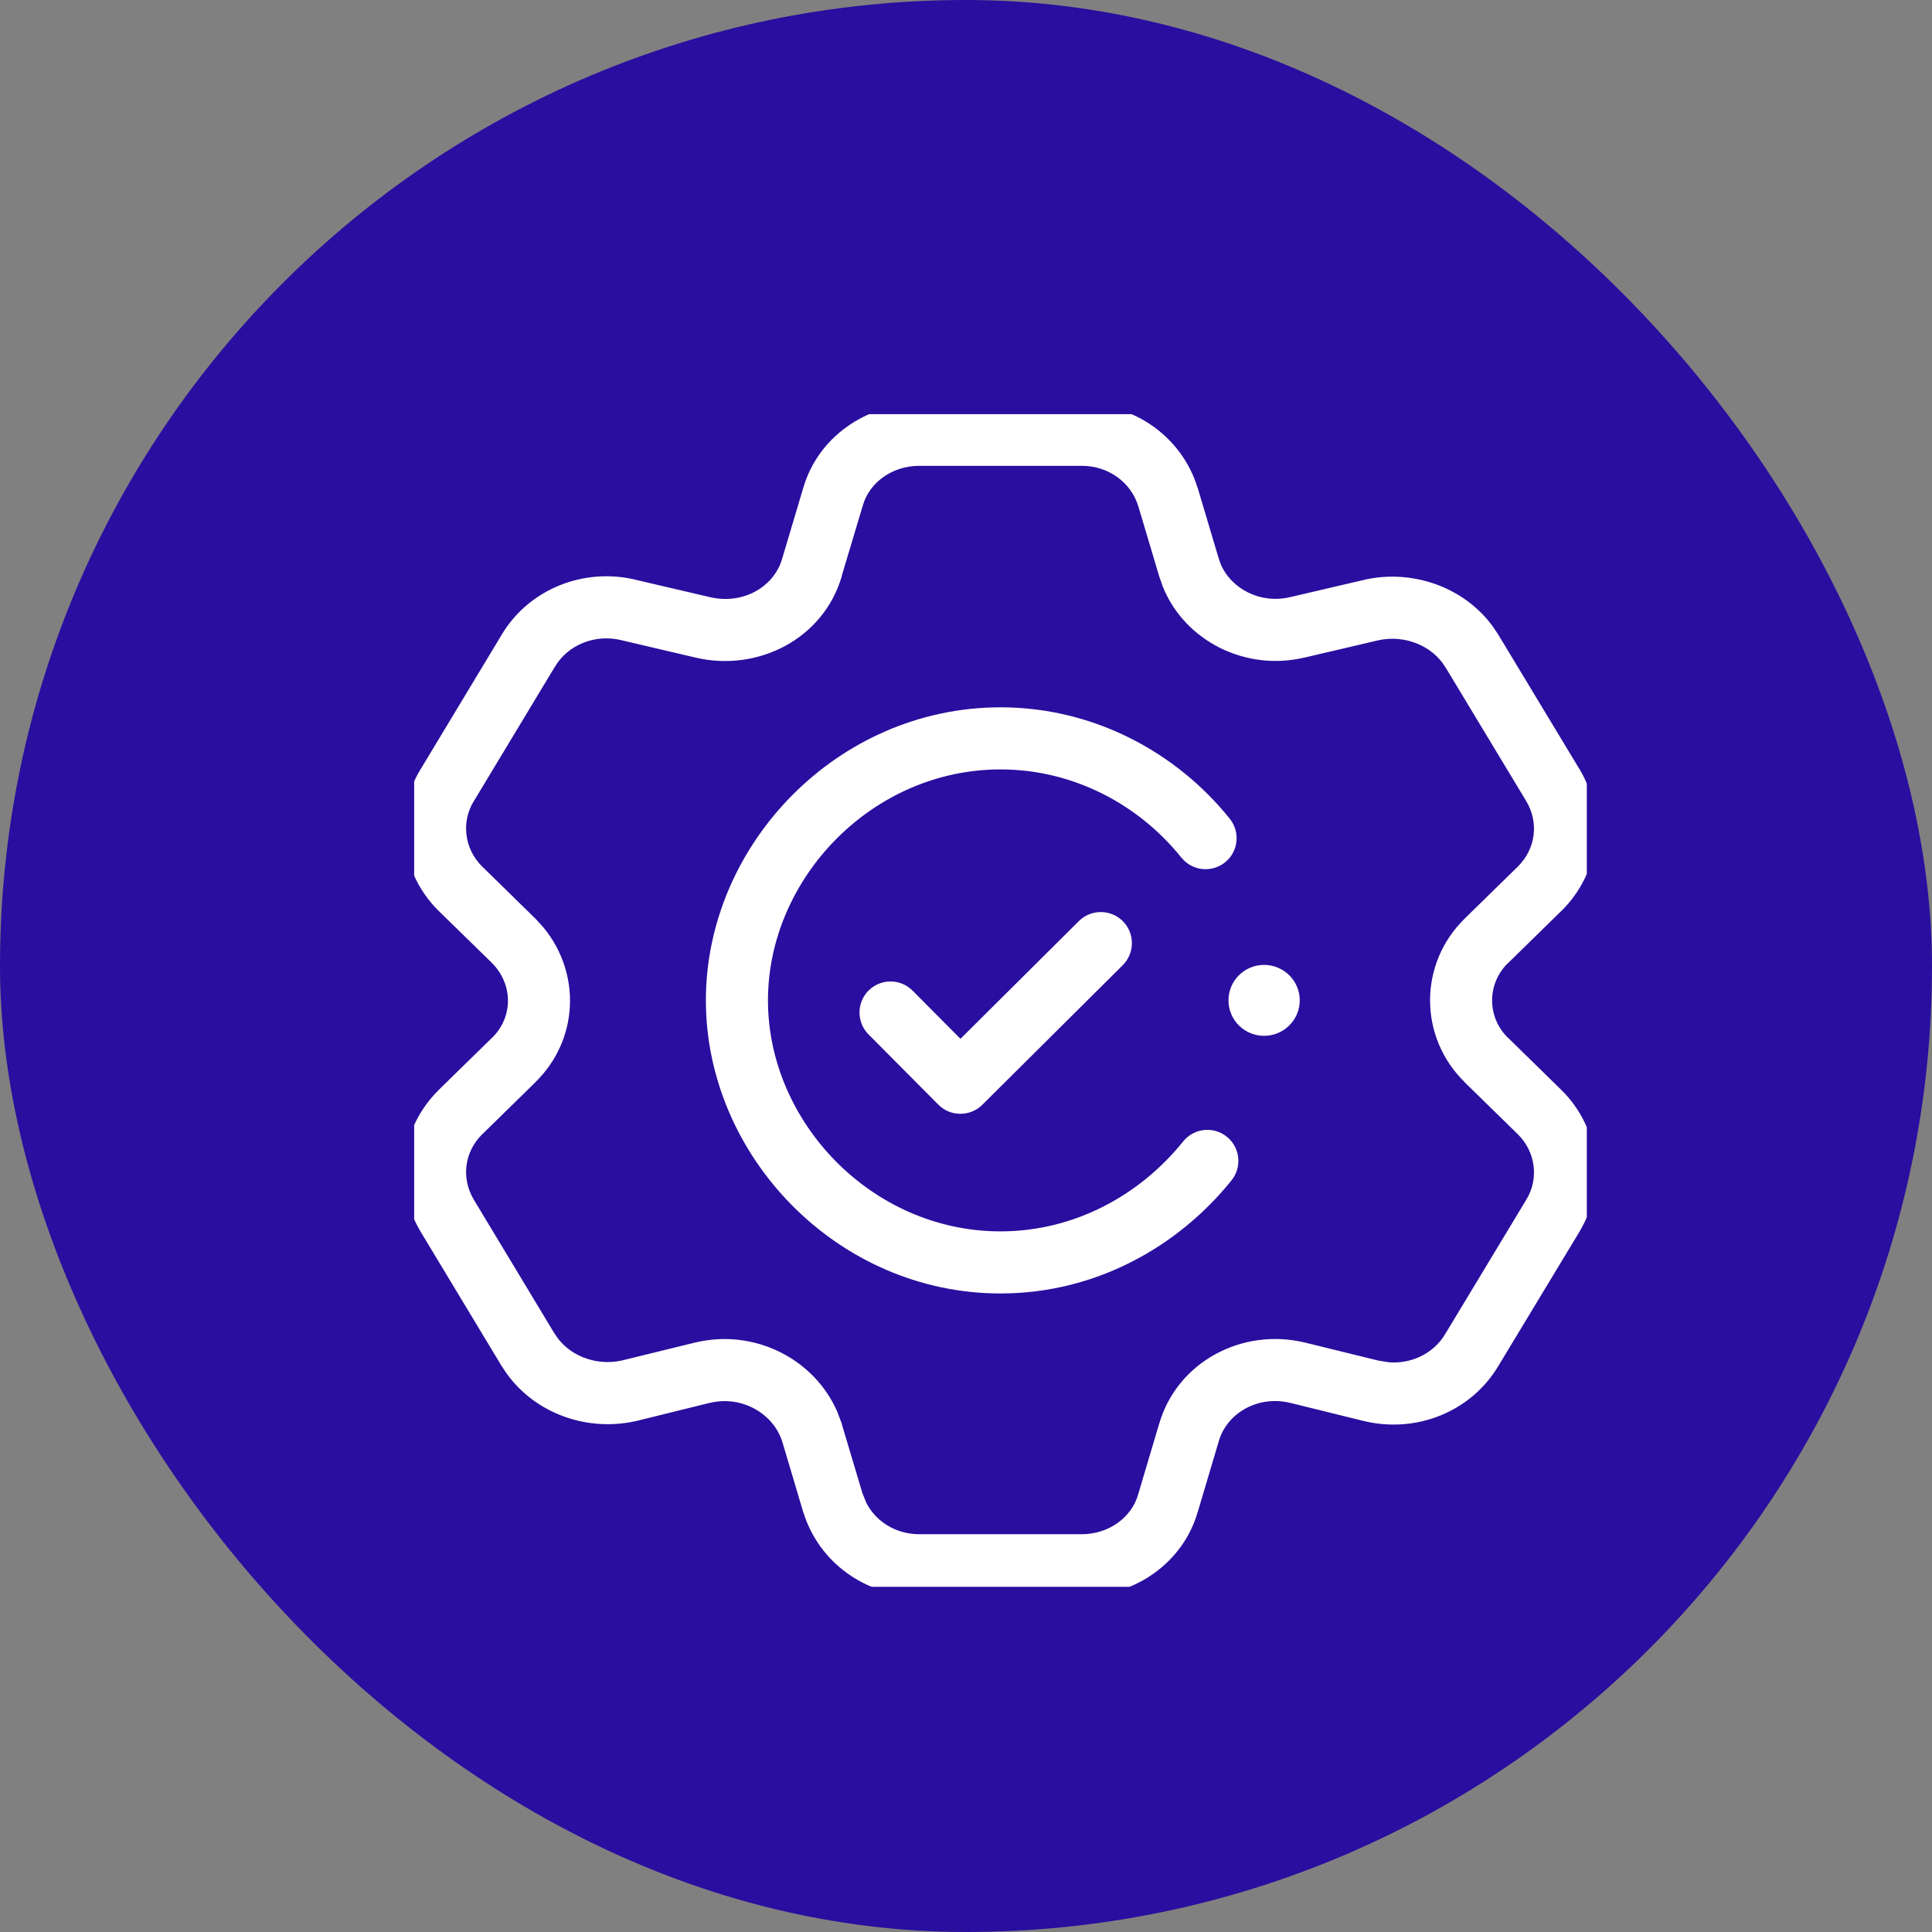
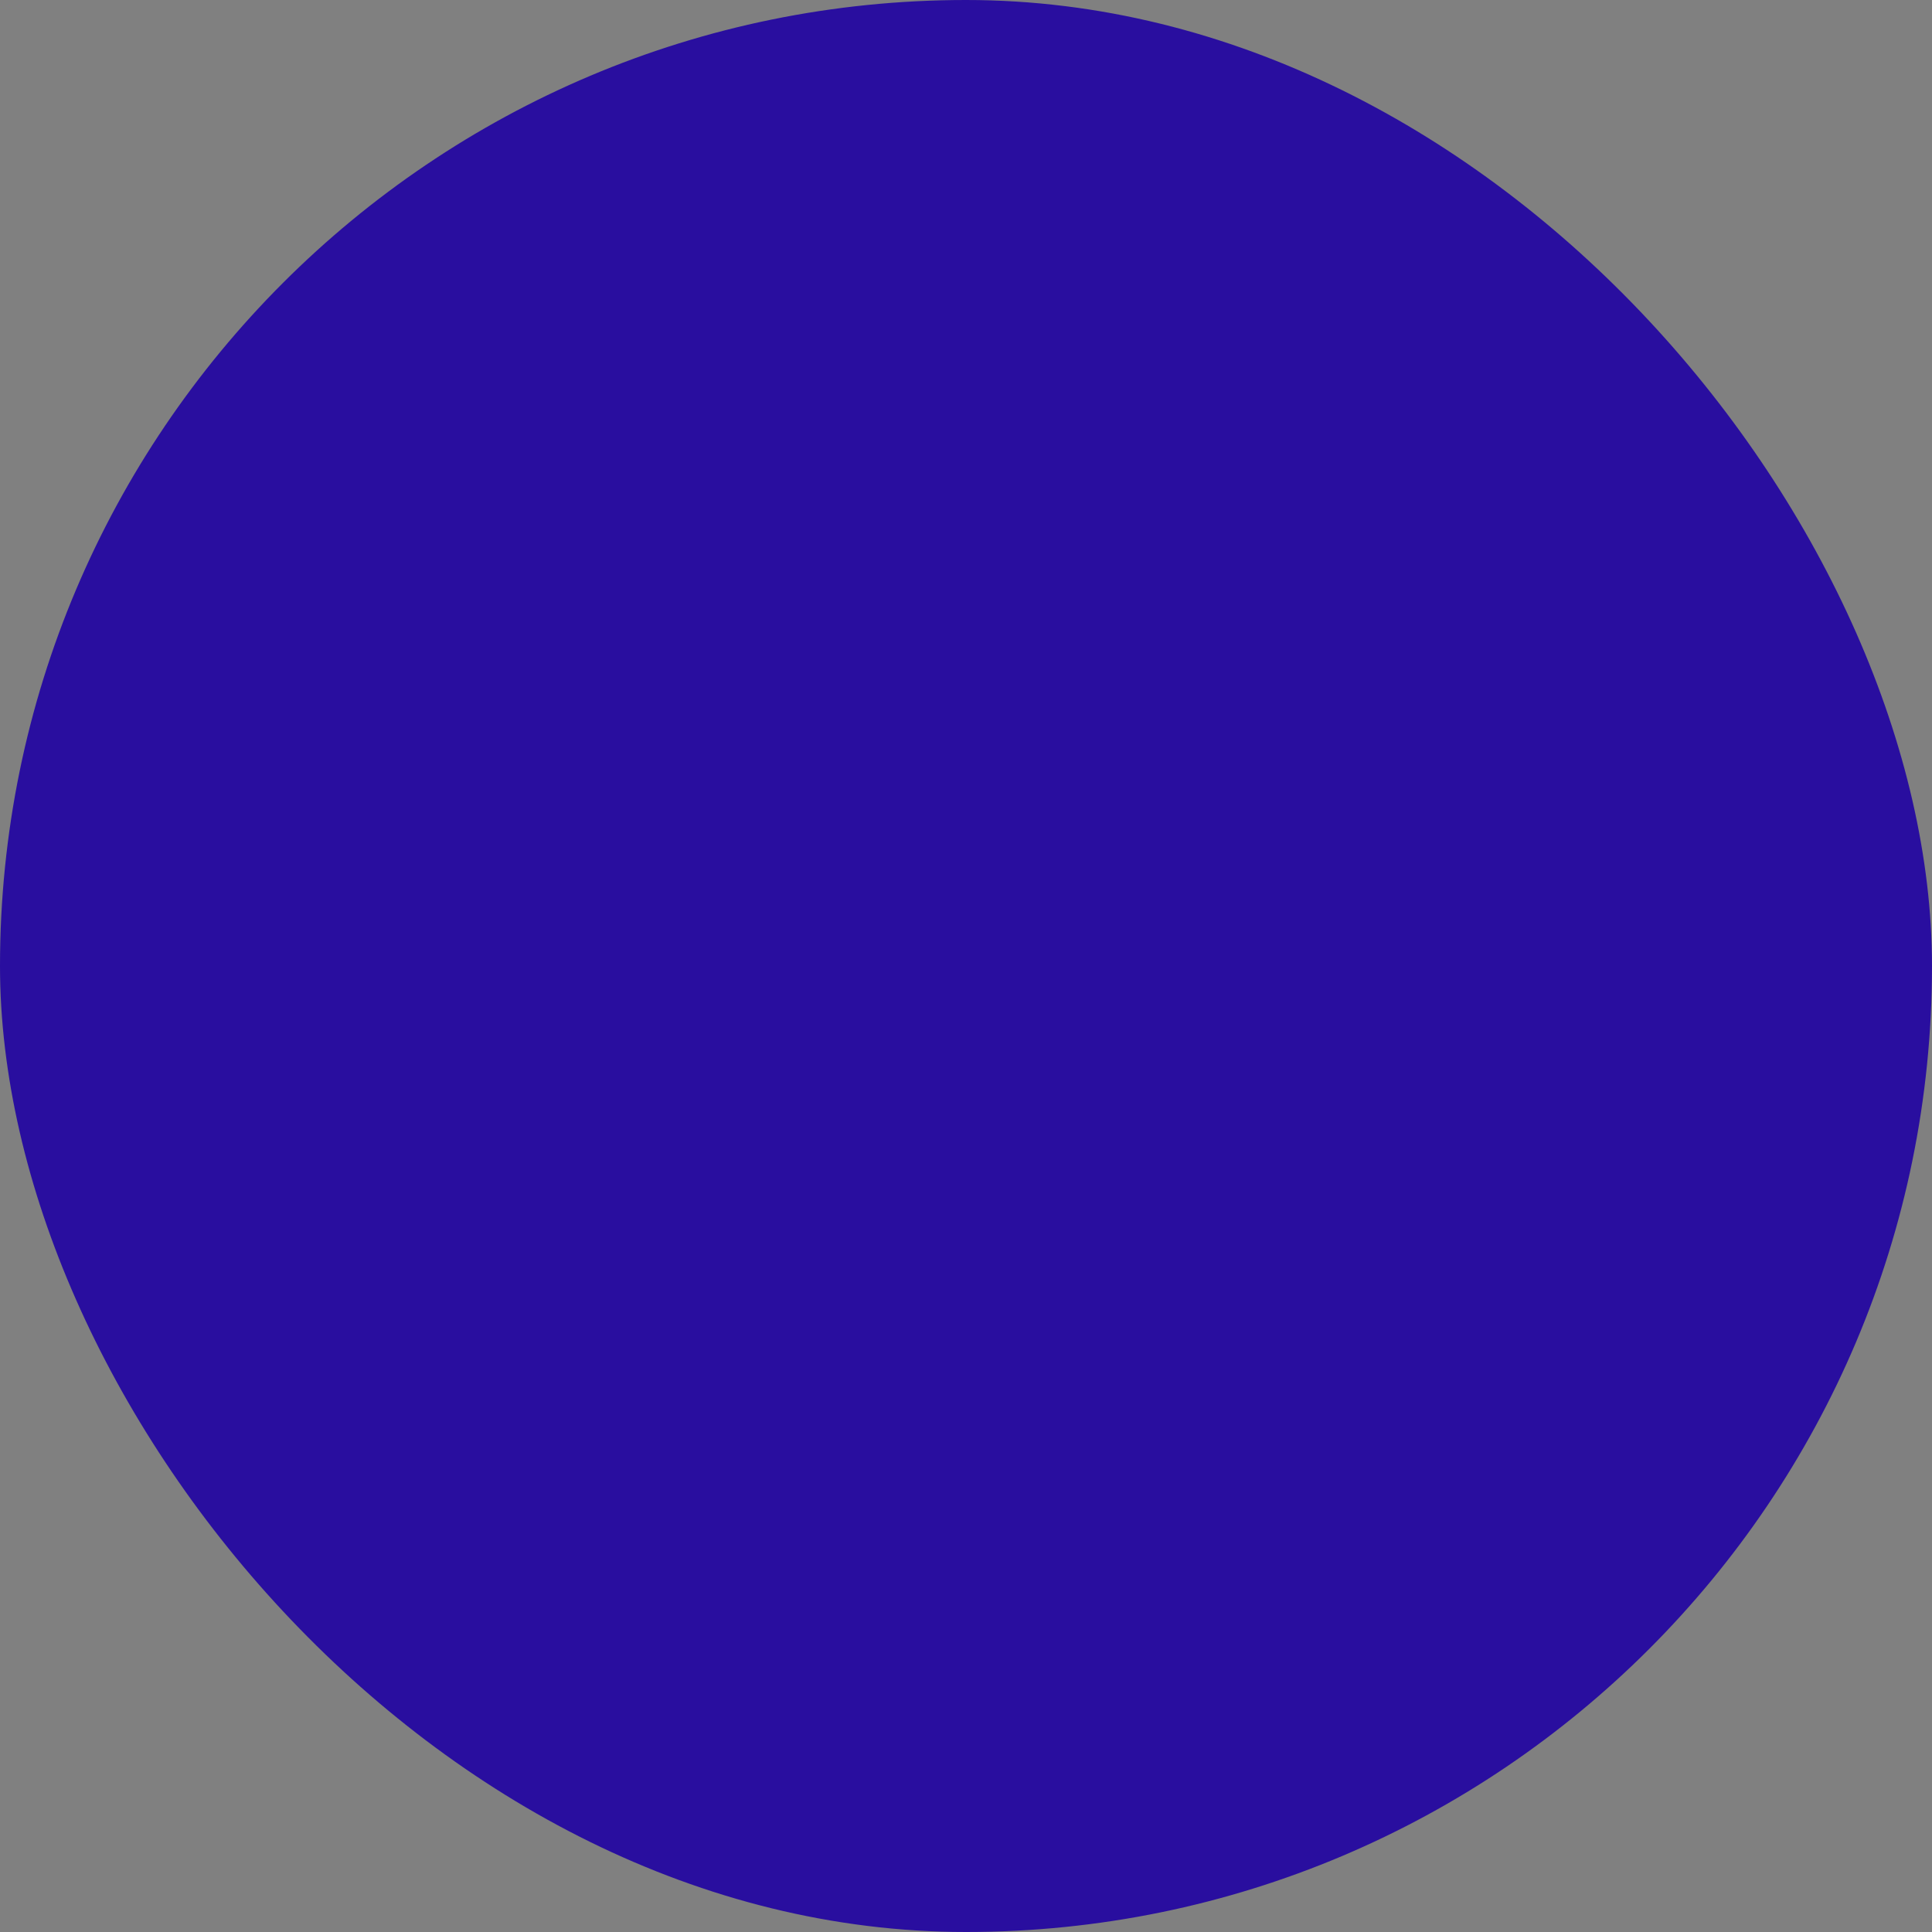
<svg xmlns="http://www.w3.org/2000/svg" width="28" height="28" viewBox="0 0 28 28" fill="none">
  <rect x="0" y="0" width="28" height="28" fill="#808080" stroke="none" />
  <rect width="28" height="28" rx="14" fill="#290E9F" />
  <g clip-path="url(#clip0_12664_21559)">
    <mask id="path-2-outside-1_12664_21559" maskUnits="userSpaceOnUse" x="5.055" y="5.051" width="19" height="19" fill="black">
-       <rect fill="white" x="5.055" y="5.051" width="19" height="19" />
      <path d="M15.676 6.051C16.32 6.051 16.893 6.43 17.125 7.014L17.167 7.134L17.168 7.135L17.472 8.153L17.504 8.246C17.691 8.699 18.216 8.975 18.742 8.849H18.743L19.818 8.598L19.821 8.597C20.446 8.459 21.105 8.693 21.474 9.197L21.543 9.302L21.544 9.303L22.721 11.252L22.722 11.253C23.071 11.842 22.979 12.571 22.493 13.055L22.491 13.056L21.72 13.81H21.719C21.327 14.19 21.327 14.808 21.719 15.188H21.72L22.491 15.942L22.493 15.943C22.978 16.425 23.071 17.167 22.72 17.745L22.721 17.746L21.544 19.693C21.194 20.283 20.487 20.563 19.816 20.4H19.815L18.742 20.136V20.137C18.178 20.002 17.621 20.315 17.472 20.83V20.832L17.168 21.851C16.982 22.508 16.357 22.935 15.676 22.935H13.323C12.637 22.935 12.03 22.503 11.832 21.852L11.831 21.851L11.527 20.832V20.831C11.364 20.322 10.802 20.003 10.244 20.137L10.243 20.136L9.171 20.4L9.165 20.401C8.499 20.549 7.794 20.272 7.443 19.696L7.442 19.695L6.267 17.746L6.266 17.745C5.916 17.157 6.008 16.427 6.494 15.943L6.495 15.942L7.267 15.188H7.268C7.658 14.809 7.662 14.204 7.267 13.81L6.495 13.056L6.494 13.055C6.009 12.572 5.915 11.829 6.267 11.251H6.268L7.442 9.303C7.792 8.714 8.5 8.435 9.17 8.598H9.169L10.243 8.849C10.822 8.985 11.378 8.669 11.527 8.155V8.153L11.831 7.135C12.017 6.478 12.642 6.051 13.323 6.051H15.676ZM13.323 6.551C12.842 6.551 12.43 6.851 12.312 7.273L12.31 7.277L12.007 8.293L12.008 8.294C11.777 9.088 10.941 9.527 10.129 9.336L9.054 9.084H9.052C8.584 8.97 8.103 9.169 7.871 9.56L7.87 9.561L6.694 11.51L6.693 11.511C6.464 11.888 6.522 12.376 6.845 12.698L7.616 13.453L7.618 13.454L7.722 13.568C8.206 14.156 8.173 15.003 7.615 15.544L7.616 15.545L6.845 16.3C6.523 16.621 6.463 17.097 6.694 17.488L7.869 19.436H7.87C8.101 19.815 8.582 20.015 9.053 19.913L10.127 19.65H10.128C10.883 19.47 11.659 19.86 11.953 20.545L12.006 20.686L12.007 20.689L12.31 21.707L12.372 21.861C12.544 22.207 12.906 22.435 13.323 22.435H15.676C16.157 22.435 16.569 22.134 16.688 21.712L16.689 21.708L16.992 20.689C17.223 19.898 18.057 19.459 18.858 19.65H18.859L19.935 19.914L20.11 19.942C20.519 19.975 20.912 19.78 21.115 19.439L21.116 19.438L22.293 17.487C22.522 17.11 22.464 16.622 22.142 16.3L21.37 15.545V15.544C20.777 14.968 20.777 14.028 21.371 13.452L22.142 12.698C22.463 12.377 22.523 11.901 22.292 11.51L21.116 9.561V9.562C20.885 9.182 20.401 8.981 19.929 9.085L18.857 9.336L18.856 9.335C18.103 9.514 17.326 9.126 17.042 8.438L16.992 8.296L16.689 7.278C16.557 6.848 16.152 6.551 15.676 6.551H13.323ZM14.5 10.451C15.783 10.451 16.928 11.069 17.667 11.991C17.753 12.099 17.736 12.255 17.629 12.342C17.521 12.428 17.364 12.411 17.277 12.304C16.625 11.491 15.62 10.951 14.5 10.951C12.528 10.951 10.93 12.622 10.93 14.498C10.93 16.374 12.528 18.046 14.5 18.046C15.63 18.046 16.637 17.496 17.303 16.668C17.389 16.56 17.547 16.543 17.654 16.63C17.762 16.716 17.779 16.874 17.692 16.981C16.942 17.914 15.798 18.546 14.5 18.546C12.247 18.546 10.43 16.646 10.43 14.498C10.43 12.351 12.247 10.451 14.5 10.451ZM15.778 13.49C15.876 13.393 16.035 13.394 16.132 13.492C16.229 13.59 16.229 13.748 16.131 13.846L14.095 15.87C14.048 15.917 13.983 15.943 13.917 15.942C13.851 15.942 13.788 15.915 13.741 15.868L12.729 14.85C12.632 14.752 12.633 14.593 12.73 14.496C12.828 14.399 12.987 14.4 13.084 14.498L13.919 15.338L15.778 13.49ZM18.32 14.184C18.495 14.184 18.637 14.325 18.637 14.498C18.637 14.671 18.495 14.812 18.32 14.812C18.146 14.812 18.004 14.672 18.004 14.498C18.004 14.324 18.146 14.184 18.32 14.184Z" />
    </mask>
    <path d="M15.676 6.051C16.32 6.051 16.893 6.43 17.125 7.014L17.167 7.134L17.168 7.135L17.472 8.153L17.504 8.246C17.691 8.699 18.216 8.975 18.742 8.849H18.743L19.818 8.598L19.821 8.597C20.446 8.459 21.105 8.693 21.474 9.197L21.543 9.302L21.544 9.303L22.721 11.252L22.722 11.253C23.071 11.842 22.979 12.571 22.493 13.055L22.491 13.056L21.72 13.81H21.719C21.327 14.19 21.327 14.808 21.719 15.188H21.72L22.491 15.942L22.493 15.943C22.978 16.425 23.071 17.167 22.72 17.745L22.721 17.746L21.544 19.693C21.194 20.283 20.487 20.563 19.816 20.4H19.815L18.742 20.136V20.137C18.178 20.002 17.621 20.315 17.472 20.83V20.832L17.168 21.851C16.982 22.508 16.357 22.935 15.676 22.935H13.323C12.637 22.935 12.03 22.503 11.832 21.852L11.831 21.851L11.527 20.832V20.831C11.364 20.322 10.802 20.003 10.244 20.137L10.243 20.136L9.171 20.4L9.165 20.401C8.499 20.549 7.794 20.272 7.443 19.696L7.442 19.695L6.267 17.746L6.266 17.745C5.916 17.157 6.008 16.427 6.494 15.943L6.495 15.942L7.267 15.188H7.268C7.658 14.809 7.662 14.204 7.267 13.81L6.495 13.056L6.494 13.055C6.009 12.572 5.915 11.829 6.267 11.251H6.268L7.442 9.303C7.792 8.714 8.5 8.435 9.17 8.598H9.169L10.243 8.849C10.822 8.985 11.378 8.669 11.527 8.155V8.153L11.831 7.135C12.017 6.478 12.642 6.051 13.323 6.051H15.676ZM13.323 6.551C12.842 6.551 12.43 6.851 12.312 7.273L12.31 7.277L12.007 8.293L12.008 8.294C11.777 9.088 10.941 9.527 10.129 9.336L9.054 9.084H9.052C8.584 8.97 8.103 9.169 7.871 9.56L7.87 9.561L6.694 11.51L6.693 11.511C6.464 11.888 6.522 12.376 6.845 12.698L7.616 13.453L7.618 13.454L7.722 13.568C8.206 14.156 8.173 15.003 7.615 15.544L7.616 15.545L6.845 16.3C6.523 16.621 6.463 17.097 6.694 17.488L7.869 19.436H7.87C8.101 19.815 8.582 20.015 9.053 19.913L10.127 19.65H10.128C10.883 19.47 11.659 19.86 11.953 20.545L12.006 20.686L12.007 20.689L12.31 21.707L12.372 21.861C12.544 22.207 12.906 22.435 13.323 22.435H15.676C16.157 22.435 16.569 22.134 16.688 21.712L16.689 21.708L16.992 20.689C17.223 19.898 18.057 19.459 18.858 19.65H18.859L19.935 19.914L20.11 19.942C20.519 19.975 20.912 19.78 21.115 19.439L21.116 19.438L22.293 17.487C22.522 17.11 22.464 16.622 22.142 16.3L21.37 15.545V15.544C20.777 14.968 20.777 14.028 21.371 13.452L22.142 12.698C22.463 12.377 22.523 11.901 22.292 11.51L21.116 9.561V9.562C20.885 9.182 20.401 8.981 19.929 9.085L18.857 9.336L18.856 9.335C18.103 9.514 17.326 9.126 17.042 8.438L16.992 8.296L16.689 7.278C16.557 6.848 16.152 6.551 15.676 6.551H13.323ZM14.5 10.451C15.783 10.451 16.928 11.069 17.667 11.991C17.753 12.099 17.736 12.255 17.629 12.342C17.521 12.428 17.364 12.411 17.277 12.304C16.625 11.491 15.62 10.951 14.5 10.951C12.528 10.951 10.93 12.622 10.93 14.498C10.93 16.374 12.528 18.046 14.5 18.046C15.63 18.046 16.637 17.496 17.303 16.668C17.389 16.56 17.547 16.543 17.654 16.63C17.762 16.716 17.779 16.874 17.692 16.981C16.942 17.914 15.798 18.546 14.5 18.546C12.247 18.546 10.43 16.646 10.43 14.498C10.43 12.351 12.247 10.451 14.5 10.451ZM15.778 13.49C15.876 13.393 16.035 13.394 16.132 13.492C16.229 13.59 16.229 13.748 16.131 13.846L14.095 15.87C14.048 15.917 13.983 15.943 13.917 15.942C13.851 15.942 13.788 15.915 13.741 15.868L12.729 14.85C12.632 14.752 12.633 14.593 12.73 14.496C12.828 14.399 12.987 14.4 13.084 14.498L13.919 15.338L15.778 13.49ZM18.32 14.184C18.495 14.184 18.637 14.325 18.637 14.498C18.637 14.671 18.495 14.812 18.32 14.812C18.146 14.812 18.004 14.672 18.004 14.498C18.004 14.324 18.146 14.184 18.32 14.184Z" fill="white" />
-     <path d="M17.125 7.014L17.314 6.948L17.311 6.94L17.125 7.014ZM17.167 7.134L16.978 7.2C16.988 7.228 17.004 7.254 17.026 7.275L17.167 7.134ZM17.168 7.135L17.36 7.078C17.35 7.046 17.333 7.017 17.309 6.993L17.168 7.135ZM17.472 8.153L17.28 8.211L17.283 8.219L17.472 8.153ZM17.504 8.246L17.315 8.312L17.319 8.322L17.504 8.246ZM18.742 8.849V8.649C18.727 8.649 18.711 8.65 18.696 8.654L18.742 8.849ZM18.743 8.849V9.049C18.759 9.049 18.774 9.047 18.789 9.043L18.743 8.849ZM19.818 8.598L19.864 8.792C19.87 8.791 19.876 8.789 19.882 8.787L19.818 8.598ZM19.821 8.597L19.778 8.401C19.771 8.403 19.765 8.405 19.758 8.407L19.821 8.597ZM21.474 9.197L21.64 9.087L21.635 9.079L21.474 9.197ZM21.543 9.302L21.376 9.412C21.384 9.423 21.392 9.434 21.401 9.443L21.543 9.302ZM21.544 9.303L21.715 9.199C21.707 9.186 21.697 9.173 21.685 9.161L21.544 9.303ZM22.721 11.252L22.549 11.355C22.558 11.369 22.568 11.382 22.579 11.393L22.721 11.252ZM22.722 11.253L22.894 11.151C22.885 11.136 22.875 11.123 22.863 11.111L22.722 11.253ZM22.493 13.055L22.583 13.234C22.602 13.224 22.619 13.211 22.634 13.197L22.493 13.055ZM22.491 13.056L22.402 12.877C22.383 12.886 22.366 12.898 22.351 12.913L22.491 13.056ZM21.72 13.81V14.011C21.772 14.011 21.822 13.99 21.86 13.954L21.72 13.81ZM21.719 13.81V13.611C21.667 13.611 21.617 13.631 21.58 13.667L21.719 13.81ZM21.719 15.188L21.58 15.331C21.617 15.367 21.667 15.387 21.719 15.387V15.188ZM21.72 15.188L21.86 15.044C21.822 15.008 21.772 14.988 21.72 14.988V15.188ZM22.491 15.942L22.351 16.085C22.366 16.1 22.383 16.112 22.402 16.121L22.491 15.942ZM22.493 15.943L22.634 15.802C22.619 15.787 22.602 15.774 22.583 15.764L22.493 15.943ZM22.72 17.745L22.549 17.641C22.501 17.72 22.513 17.821 22.578 17.887L22.72 17.745ZM22.721 17.746L22.892 17.849C22.939 17.771 22.927 17.67 22.862 17.605L22.721 17.746ZM21.544 19.693L21.373 19.59L21.372 19.591L21.544 19.693ZM19.816 20.4L19.864 20.206C19.848 20.202 19.832 20.2 19.816 20.2V20.4ZM19.815 20.4L19.767 20.595C19.783 20.598 19.799 20.6 19.815 20.6V20.4ZM18.742 20.136L18.79 19.942C18.73 19.927 18.667 19.94 18.619 19.978C18.57 20.016 18.542 20.074 18.542 20.136H18.742ZM18.742 20.137L18.696 20.331C18.755 20.346 18.818 20.332 18.866 20.294C18.914 20.256 18.942 20.198 18.942 20.137H18.742ZM17.472 20.83L17.28 20.774C17.274 20.792 17.272 20.811 17.272 20.83H17.472ZM17.472 20.832L17.663 20.889C17.669 20.871 17.672 20.851 17.672 20.832H17.472ZM17.168 21.851L16.976 21.793L16.976 21.796L17.168 21.851ZM11.832 21.852L12.023 21.794C12.02 21.784 12.016 21.773 12.011 21.763L11.832 21.852ZM11.831 21.851L11.639 21.908C11.643 21.919 11.647 21.93 11.652 21.94L11.831 21.851ZM11.527 20.832H11.327C11.327 20.851 11.33 20.871 11.336 20.889L11.527 20.832ZM11.527 20.831H11.727C11.727 20.81 11.724 20.79 11.718 20.77L11.527 20.831ZM10.244 20.137L10.103 20.278C10.152 20.327 10.223 20.347 10.291 20.331L10.244 20.137ZM10.243 20.136L10.385 19.994C10.335 19.945 10.263 19.925 10.195 19.942L10.243 20.136ZM9.171 20.4L9.204 20.598C9.209 20.597 9.214 20.596 9.219 20.595L9.171 20.4ZM9.165 20.401L9.132 20.204L9.122 20.206L9.165 20.401ZM7.443 19.696L7.614 19.592C7.606 19.579 7.596 19.566 7.585 19.555L7.443 19.696ZM7.442 19.695L7.271 19.799C7.279 19.812 7.29 19.825 7.301 19.837L7.442 19.695ZM6.267 17.746L6.438 17.643C6.429 17.629 6.419 17.616 6.408 17.605L6.267 17.746ZM6.266 17.745L6.094 17.847C6.102 17.861 6.112 17.875 6.124 17.887L6.266 17.745ZM6.494 15.943L6.635 16.085L6.636 16.085L6.494 15.943ZM6.495 15.942L6.355 15.799L6.354 15.801L6.495 15.942ZM7.267 15.188V14.988C7.214 14.988 7.164 15.008 7.127 15.044L7.267 15.188ZM7.268 15.188V15.387C7.32 15.387 7.369 15.367 7.407 15.331L7.268 15.188ZM7.267 13.81L7.408 13.668L7.406 13.666L7.267 13.81ZM6.495 13.056L6.354 13.197L6.355 13.199L6.495 13.056ZM6.494 13.055L6.636 12.913L6.635 12.913L6.494 13.055ZM6.267 11.251V11.051C6.197 11.051 6.132 11.087 6.096 11.147L6.267 11.251ZM6.268 11.251V11.451C6.338 11.451 6.403 11.414 6.439 11.354L6.268 11.251ZM7.442 9.303L7.614 9.406L7.614 9.405L7.442 9.303ZM9.17 8.598V8.798C9.271 8.798 9.356 8.722 9.369 8.621C9.381 8.521 9.316 8.427 9.217 8.403L9.17 8.598ZM9.169 8.598V8.398C9.067 8.398 8.982 8.474 8.97 8.575C8.959 8.676 9.025 8.769 9.123 8.792L9.169 8.598ZM10.243 8.849L10.289 8.654L10.289 8.654L10.243 8.849ZM11.527 8.155L11.719 8.211C11.725 8.193 11.727 8.174 11.727 8.155H11.527ZM11.527 8.153L11.336 8.096C11.33 8.115 11.327 8.134 11.327 8.153H11.527ZM11.831 7.135L12.023 7.192L12.024 7.189L11.831 7.135ZM12.312 7.273L12.119 7.219L12.117 7.225L12.312 7.273ZM12.31 7.277L12.502 7.335L12.505 7.326L12.31 7.277ZM12.007 8.293L11.815 8.236C11.794 8.306 11.813 8.382 11.865 8.434L12.007 8.293ZM12.008 8.294L12.2 8.35C12.22 8.28 12.201 8.204 12.149 8.153L12.008 8.294ZM10.129 9.336L10.175 9.141L10.175 9.141L10.129 9.336ZM9.054 9.084L9.099 8.889C9.084 8.886 9.069 8.884 9.054 8.884V9.084ZM9.052 9.084L9.005 9.278C9.02 9.282 9.036 9.284 9.052 9.284V9.084ZM7.871 9.56L8.013 9.701C8.024 9.689 8.035 9.676 8.043 9.662L7.871 9.56ZM7.87 9.561L7.729 9.419C7.717 9.431 7.707 9.443 7.699 9.457L7.87 9.561ZM6.694 11.51L6.836 11.651C6.847 11.64 6.857 11.627 6.866 11.613L6.694 11.51ZM6.693 11.511L6.552 11.369C6.541 11.381 6.531 11.393 6.523 11.407L6.693 11.511ZM6.845 12.698L6.703 12.84L6.705 12.841L6.845 12.698ZM7.616 13.453L7.476 13.596C7.491 13.611 7.508 13.623 7.527 13.632L7.616 13.453ZM7.618 13.454L7.766 13.32C7.75 13.301 7.73 13.286 7.708 13.275L7.618 13.454ZM7.722 13.568L7.876 13.441L7.87 13.434L7.722 13.568ZM7.615 15.544L7.476 15.4C7.438 15.438 7.416 15.489 7.415 15.542C7.415 15.596 7.436 15.648 7.474 15.685L7.615 15.544ZM7.616 15.545L7.756 15.688C7.794 15.65 7.816 15.599 7.816 15.546C7.816 15.493 7.795 15.441 7.758 15.403L7.616 15.545ZM6.845 16.3L6.705 16.157L6.703 16.158L6.845 16.3ZM6.694 17.488L6.522 17.59L6.523 17.592L6.694 17.488ZM7.869 19.436L7.698 19.54C7.734 19.6 7.799 19.637 7.869 19.637V19.436ZM7.87 19.436L8.041 19.332C8.005 19.273 7.94 19.236 7.87 19.236V19.436ZM9.053 19.913L9.095 20.109L9.1 20.107L9.053 19.913ZM10.127 19.65V19.45C10.111 19.45 10.095 19.452 10.079 19.456L10.127 19.65ZM10.128 19.65V19.85C10.144 19.85 10.159 19.849 10.175 19.845L10.128 19.65ZM11.953 20.545L12.141 20.475L12.137 20.466L11.953 20.545ZM12.006 20.686L12.2 20.637C12.198 20.63 12.196 20.622 12.193 20.615L12.006 20.686ZM12.007 20.689L11.813 20.738L11.815 20.747L12.007 20.689ZM12.31 21.707L12.119 21.764C12.121 21.77 12.123 21.776 12.125 21.781L12.31 21.707ZM12.372 21.861L12.186 21.935C12.188 21.941 12.191 21.945 12.193 21.95L12.372 21.861ZM16.688 21.712L16.88 21.766L16.881 21.76L16.688 21.712ZM16.689 21.708L16.497 21.651L16.494 21.66L16.689 21.708ZM16.992 20.689L17.184 20.747L17.184 20.745L16.992 20.689ZM18.858 19.65L18.812 19.845C18.827 19.849 18.843 19.85 18.858 19.85V19.65ZM18.859 19.65L18.907 19.456C18.891 19.452 18.875 19.45 18.859 19.45V19.65ZM19.935 19.914L19.887 20.108C19.892 20.11 19.897 20.111 19.903 20.111L19.935 19.914ZM20.11 19.942L20.078 20.14C20.084 20.141 20.089 20.141 20.094 20.142L20.11 19.942ZM21.115 19.439L20.974 19.297C20.962 19.309 20.952 19.322 20.943 19.336L21.115 19.439ZM21.116 19.438L21.258 19.579C21.269 19.567 21.279 19.555 21.288 19.541L21.116 19.438ZM22.293 17.487L22.122 17.383L22.122 17.384L22.293 17.487ZM22.142 16.3L22.283 16.158L22.282 16.157L22.142 16.3ZM21.37 15.545H21.17C21.17 15.599 21.192 15.65 21.23 15.688L21.37 15.545ZM21.37 15.544H21.57C21.57 15.49 21.548 15.438 21.509 15.4L21.37 15.544ZM21.371 13.452L21.51 13.596L21.511 13.595L21.371 13.452ZM22.142 12.698L22.282 12.841L22.283 12.84L22.142 12.698ZM22.292 11.51L22.464 11.408L22.463 11.406L22.292 11.51ZM21.116 9.561L21.288 9.457C21.241 9.38 21.149 9.344 21.063 9.368C20.976 9.392 20.916 9.471 20.916 9.561H21.116ZM21.116 9.562L20.945 9.666C20.992 9.742 21.084 9.778 21.17 9.754C21.257 9.73 21.316 9.651 21.316 9.562H21.116ZM19.929 9.085L19.886 8.89L19.883 8.89L19.929 9.085ZM18.857 9.336L18.716 9.477C18.765 9.526 18.836 9.546 18.903 9.531L18.857 9.336ZM18.856 9.335L18.998 9.194C18.949 9.144 18.878 9.124 18.81 9.14L18.856 9.335ZM17.042 8.438L16.853 8.504L16.857 8.514L17.042 8.438ZM16.992 8.296L16.8 8.353L16.803 8.362L16.992 8.296ZM16.689 7.278L16.88 7.221L16.88 7.22L16.689 7.278ZM14.5 10.451L14.5 10.251H14.5V10.451ZM17.667 11.991L17.823 11.866L17.823 11.866L17.667 11.991ZM17.629 12.342L17.754 12.498L17.754 12.498L17.629 12.342ZM17.277 12.304L17.121 12.429L17.122 12.429L17.277 12.304ZM14.5 10.951L14.5 10.751H14.5V10.951ZM10.93 14.498L10.73 14.498V14.498H10.93ZM14.5 18.046V18.246H14.5L14.5 18.046ZM17.303 16.668L17.147 16.543L17.147 16.543L17.303 16.668ZM17.654 16.63L17.78 16.474L17.78 16.474L17.654 16.63ZM17.692 16.981L17.848 17.107L17.848 17.107L17.692 16.981ZM14.5 18.546V18.746H14.5L14.5 18.546ZM10.43 14.498L10.23 14.498V14.498H10.43ZM15.778 13.49L15.637 13.348L15.637 13.348L15.778 13.49ZM16.132 13.492L16.274 13.351L16.274 13.351L16.132 13.492ZM16.131 13.846L15.99 13.704L15.99 13.704L16.131 13.846ZM14.095 15.87L14.236 16.012L14.236 16.012L14.095 15.87ZM13.917 15.942L13.916 16.142L13.916 16.142L13.917 15.942ZM13.741 15.868L13.883 15.727L13.883 15.727L13.741 15.868ZM12.729 14.85L12.586 14.99L12.587 14.991L12.729 14.85ZM12.73 14.496L12.59 14.354L12.589 14.354L12.73 14.496ZM13.084 14.498L12.942 14.639L12.942 14.639L13.084 14.498ZM13.919 15.338L13.777 15.479C13.855 15.557 13.982 15.558 14.06 15.48L13.919 15.338ZM18.32 14.184L18.32 13.984H18.32V14.184ZM18.637 14.498L18.837 14.498V14.498H18.637ZM18.32 14.812V15.012H18.32L18.32 14.812ZM18.004 14.498H17.804V14.498L18.004 14.498ZM15.676 6.051V6.251C16.241 6.251 16.738 6.583 16.939 7.088L17.125 7.014L17.311 6.94C17.047 6.277 16.398 5.851 15.676 5.851V6.051ZM17.125 7.014L16.936 7.08L16.978 7.2L17.167 7.134L17.356 7.068L17.314 6.948L17.125 7.014ZM17.167 7.134L17.026 7.275L17.026 7.276L17.168 7.135L17.309 6.993L17.308 6.992L17.167 7.134ZM17.168 7.135L16.976 7.192L17.28 8.21L17.472 8.153L17.663 8.096L17.36 7.078L17.168 7.135ZM17.472 8.153L17.283 8.219L17.315 8.312L17.504 8.246L17.693 8.18L17.661 8.088L17.472 8.153ZM17.504 8.246L17.319 8.322C17.545 8.869 18.17 9.191 18.789 9.043L18.742 8.849L18.696 8.654C18.261 8.758 17.837 8.528 17.689 8.17L17.504 8.246ZM18.742 8.849V9.049H18.743V8.849V8.649H18.742V8.849ZM18.743 8.849L18.789 9.043L19.864 8.792L19.818 8.598L19.773 8.403L18.698 8.654L18.743 8.849ZM19.818 8.598L19.882 8.787L19.884 8.786L19.821 8.597L19.758 8.407L19.755 8.408L19.818 8.598ZM19.821 8.597L19.864 8.792C20.416 8.67 20.993 8.879 21.312 9.315L21.474 9.197L21.635 9.079C21.217 8.508 20.476 8.247 19.778 8.401L19.821 8.597ZM21.474 9.197L21.307 9.308L21.376 9.412L21.543 9.302L21.71 9.191L21.64 9.087L21.474 9.197ZM21.543 9.302L21.401 9.443L21.402 9.444L21.544 9.303L21.685 9.161L21.684 9.16L21.543 9.302ZM21.544 9.303L21.373 9.406L22.549 11.355L22.721 11.252L22.892 11.149L21.715 9.199L21.544 9.303ZM22.721 11.252L22.579 11.393L22.58 11.394L22.722 11.253L22.863 11.111L22.862 11.111L22.721 11.252ZM22.722 11.253L22.55 11.355C22.852 11.865 22.773 12.494 22.352 12.913L22.493 13.055L22.634 13.197C23.186 12.649 23.29 11.818 22.894 11.151L22.722 11.253ZM22.493 13.055L22.404 12.876L22.402 12.877L22.491 13.056L22.581 13.235L22.583 13.234L22.493 13.055ZM22.491 13.056L22.351 12.913L21.58 13.668L21.72 13.81L21.86 13.954L22.631 13.199L22.491 13.056ZM21.72 13.81V13.611H21.719V13.81V14.011H21.72V13.81ZM21.719 13.81L21.58 13.667C21.107 14.125 21.107 14.873 21.58 15.331L21.719 15.188L21.858 15.044C21.547 14.743 21.547 14.255 21.858 13.954L21.719 13.81ZM21.719 15.188V15.387H21.72V15.188V14.988H21.719V15.188ZM21.72 15.188L21.58 15.331L22.351 16.085L22.491 15.942L22.631 15.799L21.86 15.044L21.72 15.188ZM22.491 15.942L22.402 16.121L22.404 16.122L22.493 15.943L22.583 15.764L22.581 15.764L22.491 15.942ZM22.493 15.943L22.352 16.085C22.772 16.503 22.851 17.143 22.549 17.641L22.72 17.745L22.891 17.849C23.29 17.191 23.184 16.348 22.634 15.802L22.493 15.943ZM22.72 17.745L22.578 17.887L22.579 17.887L22.721 17.746L22.862 17.605L22.861 17.604L22.72 17.745ZM22.721 17.746L22.549 17.643L21.373 19.59L21.544 19.693L21.715 19.797L22.892 17.849L22.721 17.746ZM21.544 19.693L21.372 19.591C21.069 20.102 20.453 20.349 19.864 20.206L19.816 20.4L19.769 20.595C20.521 20.777 21.319 20.464 21.716 19.795L21.544 19.693ZM19.816 20.4V20.2H19.815V20.4V20.6H19.816V20.4ZM19.815 20.4L19.863 20.206L18.79 19.942L18.742 20.136L18.694 20.33L19.767 20.595L19.815 20.4ZM18.742 20.136H18.542V20.137H18.742H18.942V20.136H18.742ZM18.742 20.137L18.789 19.942C18.129 19.784 17.461 20.149 17.28 20.774L17.472 20.83L17.664 20.886C17.781 20.482 18.227 20.219 18.696 20.331L18.742 20.137ZM17.472 20.83H17.272V20.832H17.472H17.672V20.83H17.472ZM17.472 20.832L17.28 20.775L16.976 21.793L17.168 21.851L17.36 21.908L17.663 20.889L17.472 20.832ZM17.168 21.851L16.976 21.796C16.816 22.358 16.277 22.735 15.676 22.735V22.935V23.135C16.437 23.135 17.147 22.657 17.36 21.905L17.168 21.851ZM15.676 22.935V22.735H13.323V22.935V23.135H15.676V22.935ZM13.323 22.935V22.735C12.72 22.735 12.195 22.357 12.023 21.794L11.832 21.852L11.641 21.911C11.866 22.649 12.553 23.135 13.323 23.135V22.935ZM11.832 21.852L12.011 21.763L12.01 21.761L11.831 21.851L11.652 21.94L11.653 21.942L11.832 21.852ZM11.831 21.851L12.023 21.793L11.719 20.775L11.527 20.832L11.336 20.889L11.639 21.908L11.831 21.851ZM11.527 20.832H11.727V20.831H11.527H11.327V20.832H11.527ZM11.527 20.831L11.718 20.77C11.521 20.158 10.854 19.785 10.198 19.942L10.244 20.137L10.291 20.331C10.751 20.221 11.207 20.486 11.337 20.892L11.527 20.831ZM10.244 20.137L10.386 19.995L10.385 19.994L10.243 20.136L10.102 20.277L10.103 20.278L10.244 20.137ZM10.243 20.136L10.195 19.942L9.123 20.206L9.171 20.4L9.219 20.595L10.291 20.33L10.243 20.136ZM9.171 20.4L9.138 20.203L9.132 20.204L9.165 20.401L9.198 20.599L9.204 20.598L9.171 20.4ZM9.165 20.401L9.122 20.206C8.533 20.336 7.917 20.089 7.614 19.592L7.443 19.696L7.273 19.8C7.671 20.454 8.465 20.761 9.208 20.597L9.165 20.401ZM7.443 19.696L7.585 19.555L7.584 19.554L7.442 19.695L7.301 19.837L7.302 19.838L7.443 19.696ZM7.442 19.695L7.614 19.592L6.438 17.643L6.267 17.746L6.095 17.849L7.271 19.799L7.442 19.695ZM6.267 17.746L6.408 17.605L6.407 17.604L6.266 17.745L6.124 17.887L6.125 17.887L6.267 17.746ZM6.266 17.745L6.438 17.643C6.135 17.133 6.214 16.504 6.635 16.085L6.494 15.943L6.353 15.802C5.802 16.35 5.698 17.18 6.094 17.847L6.266 17.745ZM6.494 15.943L6.636 16.085L6.637 16.084L6.495 15.942L6.354 15.801L6.353 15.802L6.494 15.943ZM6.495 15.942L6.635 16.085L7.406 15.331L7.267 15.188L7.127 15.044L6.355 15.799L6.495 15.942ZM7.267 15.188V15.387H7.268V15.188V14.988H7.267V15.188ZM7.268 15.188L7.407 15.331C7.879 14.874 7.881 14.139 7.408 13.668L7.267 13.81L7.125 13.951C7.443 14.268 7.437 14.745 7.128 15.044L7.268 15.188ZM7.267 13.81L7.406 13.666L6.635 12.913L6.495 13.056L6.355 13.199L7.127 13.953L7.267 13.81ZM6.495 13.056L6.637 12.914L6.636 12.913L6.494 13.055L6.353 13.196L6.354 13.197L6.495 13.056ZM6.494 13.055L6.635 12.913C6.214 12.494 6.135 11.853 6.437 11.355L6.267 11.251L6.096 11.147C5.695 11.806 5.803 12.65 6.353 13.197L6.494 13.055ZM6.267 11.251V11.451H6.268V11.251V11.051H6.267V11.251ZM6.268 11.251L6.439 11.354L7.614 9.406L7.442 9.303L7.271 9.199L6.096 11.148L6.268 11.251ZM7.442 9.303L7.614 9.405C7.917 8.896 8.534 8.649 9.123 8.792L9.17 8.598L9.217 8.403C8.467 8.221 7.668 8.532 7.27 9.2L7.442 9.303ZM9.17 8.598V8.398H9.169V8.598V8.798H9.17V8.598ZM9.169 8.598L9.123 8.792L10.198 9.043L10.243 8.849L10.289 8.654L9.214 8.403L9.169 8.598ZM10.243 8.849L10.197 9.043C10.87 9.201 11.538 8.836 11.719 8.211L11.527 8.155L11.335 8.099C11.219 8.501 10.774 8.768 10.289 8.654L10.243 8.849ZM11.527 8.155H11.727V8.153H11.527H11.327V8.155H11.527ZM11.527 8.153L11.719 8.21L12.023 7.192L11.831 7.135L11.639 7.078L11.336 8.096L11.527 8.153ZM11.831 7.135L12.024 7.189C12.183 6.627 12.722 6.251 13.323 6.251V6.051V5.851C12.562 5.851 11.852 6.329 11.639 7.08L11.831 7.135ZM13.323 6.051V6.251H15.676V6.051V5.851H13.323V6.051ZM13.323 6.551V6.351C12.761 6.351 12.264 6.703 12.119 7.219L12.312 7.273L12.504 7.328C12.596 7 12.923 6.751 13.323 6.751V6.551ZM12.312 7.273L12.117 7.225L12.117 7.229L12.31 7.277L12.505 7.326L12.506 7.322L12.312 7.273ZM12.31 7.277L12.119 7.22L11.815 8.236L12.007 8.293L12.198 8.35L12.502 7.335L12.31 7.277ZM12.007 8.293L11.865 8.434L11.866 8.435L12.008 8.294L12.149 8.153L12.148 8.152L12.007 8.293ZM12.008 8.294L11.816 8.238C11.618 8.92 10.894 9.31 10.175 9.141L10.129 9.336L10.083 9.531C10.988 9.743 11.937 9.256 12.2 8.35L12.008 8.294ZM10.129 9.336L10.175 9.141L9.099 8.889L9.054 9.084L9.008 9.279L10.083 9.531L10.129 9.336ZM9.054 9.084V8.884H9.052V9.084V9.284H9.054V9.084ZM9.052 9.084L9.099 8.89C8.55 8.756 7.978 8.987 7.699 9.458L7.871 9.56L8.043 9.662C8.228 9.35 8.618 9.184 9.005 9.278L9.052 9.084ZM7.871 9.56L7.73 9.418L7.729 9.419L7.87 9.561L8.012 9.702L8.013 9.701L7.871 9.56ZM7.87 9.561L7.699 9.457L6.523 11.406L6.694 11.51L6.866 11.613L8.041 9.664L7.87 9.561ZM6.694 11.51L6.553 11.368L6.552 11.369L6.693 11.511L6.835 11.652L6.836 11.651L6.694 11.51ZM6.693 11.511L6.523 11.407C6.244 11.864 6.316 12.454 6.703 12.84L6.845 12.698L6.986 12.557C6.728 12.299 6.684 11.912 6.864 11.615L6.693 11.511ZM6.845 12.698L6.705 12.841L7.476 13.596L7.616 13.453L7.756 13.31L6.985 12.555L6.845 12.698ZM7.616 13.453L7.527 13.632L7.529 13.633L7.618 13.454L7.708 13.275L7.706 13.274L7.616 13.453ZM7.618 13.454L7.47 13.588L7.573 13.703L7.722 13.568L7.87 13.434L7.766 13.32L7.618 13.454ZM7.722 13.568L7.567 13.696C7.987 14.204 7.957 14.933 7.476 15.4L7.615 15.544L7.755 15.688C8.389 15.072 8.425 14.107 7.876 13.441L7.722 13.568ZM7.615 15.544L7.474 15.685L7.475 15.686L7.616 15.545L7.758 15.403L7.757 15.402L7.615 15.544ZM7.616 15.545L7.476 15.402L6.705 16.157L6.845 16.3L6.985 16.443L7.756 15.688L7.616 15.545ZM6.845 16.3L6.703 16.158C6.317 16.544 6.245 17.12 6.522 17.59L6.694 17.488L6.867 17.387C6.682 17.074 6.729 16.698 6.986 16.441L6.845 16.3ZM6.694 17.488L6.523 17.592L7.698 19.54L7.869 19.436L8.04 19.333L6.866 17.385L6.694 17.488ZM7.869 19.436V19.637H7.87V19.436V19.236H7.869V19.436ZM7.87 19.436L7.699 19.541C7.978 19.997 8.547 20.227 9.095 20.108L9.053 19.913L9.01 19.718C8.617 19.803 8.224 19.633 8.041 19.332L7.87 19.436ZM9.053 19.913L9.1 20.107L10.175 19.845L10.127 19.65L10.079 19.456L9.005 19.719L9.053 19.913ZM10.127 19.65V19.85H10.128V19.65V19.45H10.127V19.65ZM10.128 19.65L10.175 19.845C10.837 19.686 11.514 20.03 11.769 20.624L11.953 20.545L12.137 20.466C11.803 19.69 10.93 19.253 10.081 19.456L10.128 19.65ZM11.953 20.545L11.766 20.615L11.819 20.756L12.006 20.686L12.193 20.615L12.14 20.475L11.953 20.545ZM12.006 20.686L11.812 20.734L11.813 20.738L12.007 20.689L12.201 20.641L12.2 20.637L12.006 20.686ZM12.007 20.689L11.815 20.747L12.119 21.764L12.31 21.707L12.502 21.65L12.198 20.632L12.007 20.689ZM12.31 21.707L12.125 21.781L12.186 21.935L12.372 21.861L12.558 21.787L12.496 21.633L12.31 21.707ZM12.372 21.861L12.193 21.95C12.4 22.366 12.832 22.635 13.323 22.635V22.435V22.235C12.98 22.235 12.688 22.048 12.551 21.772L12.372 21.861ZM13.323 22.435V22.635H15.676V22.435V22.235H13.323V22.435ZM15.676 22.435V22.635C16.238 22.635 16.735 22.283 16.88 21.766L16.688 21.712L16.495 21.658C16.403 21.986 16.076 22.235 15.676 22.235V22.435ZM16.688 21.712L16.881 21.76L16.883 21.756L16.689 21.708L16.494 21.66L16.494 21.663L16.688 21.712ZM16.689 21.708L16.88 21.765L17.184 20.747L16.992 20.689L16.8 20.632L16.497 21.651L16.689 21.708ZM16.992 20.689L17.184 20.745C17.383 20.065 18.105 19.676 18.812 19.845L18.858 19.65L18.905 19.456C18.009 19.241 17.063 19.731 16.8 20.634L16.992 20.689ZM18.858 19.65V19.85H18.859V19.65V19.45H18.858V19.65ZM18.859 19.65L18.812 19.845L19.887 20.108L19.935 19.914L19.982 19.72L18.907 19.456L18.859 19.65ZM19.935 19.914L19.903 20.111L20.078 20.14L20.11 19.942L20.142 19.745L19.966 19.717L19.935 19.914ZM20.11 19.942L20.094 20.142C20.574 20.18 21.043 19.952 21.287 19.541L21.115 19.439L20.943 19.336C20.782 19.609 20.463 19.77 20.126 19.743L20.11 19.942ZM21.115 19.439L21.257 19.58L21.258 19.579L21.116 19.438L20.975 19.296L20.974 19.297L21.115 19.439ZM21.116 19.438L21.288 19.541L22.464 17.591L22.293 17.487L22.122 17.384L20.945 19.334L21.116 19.438ZM22.293 17.487L22.464 17.591C22.742 17.134 22.67 16.544 22.283 16.158L22.142 16.3L22 16.441C22.259 16.699 22.303 17.087 22.122 17.383L22.293 17.487ZM22.142 16.3L22.282 16.157L21.51 15.402L21.37 15.545L21.23 15.688L22.002 16.443L22.142 16.3ZM21.37 15.545H21.57V15.544H21.37H21.17V15.545H21.37ZM21.37 15.544L21.509 15.4C20.997 14.903 20.997 14.093 21.51 13.596L21.371 13.452L21.232 13.309C20.557 13.963 20.557 15.033 21.231 15.687L21.37 15.544ZM21.371 13.452L21.511 13.595L22.282 12.841L22.142 12.698L22.002 12.555L21.231 13.309L21.371 13.452ZM22.142 12.698L22.283 12.84C22.669 12.454 22.742 11.878 22.464 11.408L22.292 11.51L22.12 11.611C22.305 11.924 22.257 12.3 22 12.557L22.142 12.698ZM22.292 11.51L22.463 11.406L21.288 9.457L21.116 9.561L20.945 9.664L22.121 11.613L22.292 11.51ZM21.116 9.561H20.916V9.562H21.116H21.316V9.561H21.116ZM21.116 9.562L21.287 9.457C21.008 8.999 20.435 8.768 19.886 8.89L19.929 9.085L19.972 9.28C20.366 9.193 20.761 9.364 20.945 9.666L21.116 9.562ZM19.929 9.085L19.883 8.89L18.812 9.141L18.857 9.336L18.903 9.531L19.974 9.28L19.929 9.085ZM18.857 9.336L18.999 9.195L18.998 9.194L18.856 9.335L18.715 9.476L18.716 9.477L18.857 9.336ZM18.856 9.335L18.81 9.14C18.148 9.298 17.471 8.955 17.227 8.361L17.042 8.438L16.857 8.514C17.18 9.297 18.058 9.731 18.903 9.53L18.856 9.335ZM17.042 8.438L17.231 8.371L17.181 8.23L16.992 8.296L16.803 8.362L16.853 8.504L17.042 8.438ZM16.992 8.296L17.184 8.239L16.88 7.221L16.689 7.278L16.497 7.336L16.8 8.353L16.992 8.296ZM16.689 7.278L16.88 7.22C16.722 6.702 16.237 6.351 15.676 6.351V6.551V6.751C16.068 6.751 16.393 6.994 16.497 7.337L16.689 7.278ZM15.676 6.551V6.351H13.323V6.551V6.751H15.676V6.551ZM14.5 10.451L14.5 10.651C15.718 10.651 16.807 11.238 17.511 12.116L17.667 11.991L17.823 11.866C17.049 10.901 15.849 10.251 14.5 10.251L14.5 10.451ZM17.667 11.991L17.511 12.116C17.528 12.138 17.525 12.169 17.503 12.186L17.629 12.342L17.754 12.498C17.948 12.342 17.978 12.06 17.823 11.866L17.667 11.991ZM17.629 12.342L17.504 12.186C17.482 12.203 17.45 12.2 17.433 12.178L17.277 12.304L17.122 12.429C17.277 12.623 17.561 12.653 17.754 12.498L17.629 12.342ZM17.277 12.304L17.433 12.179C16.747 11.322 15.685 10.751 14.5 10.751L14.5 10.951L14.5 11.151C15.554 11.151 16.504 11.659 17.121 12.429L17.277 12.304ZM14.5 10.951V10.751C12.416 10.751 10.73 12.514 10.73 14.498L10.93 14.498L11.13 14.498C11.13 12.731 12.64 11.151 14.5 11.151V10.951ZM10.93 14.498H10.73C10.73 16.483 12.416 18.246 14.5 18.246V18.046V17.846C12.64 17.846 11.13 16.266 11.13 14.498H10.93ZM14.5 18.046L14.5 18.246C15.697 18.246 16.759 17.663 17.459 16.793L17.303 16.668L17.147 16.543C16.515 17.328 15.564 17.846 14.5 17.846L14.5 18.046ZM17.303 16.668L17.459 16.793C17.476 16.772 17.508 16.768 17.529 16.786L17.654 16.63L17.78 16.474C17.586 16.318 17.303 16.349 17.147 16.543L17.303 16.668ZM17.654 16.63L17.529 16.786C17.55 16.803 17.554 16.835 17.537 16.856L17.692 16.981L17.848 17.107C18.004 16.913 17.973 16.63 17.78 16.474L17.654 16.63ZM17.692 16.981L17.537 16.856C16.82 17.747 15.731 18.346 14.5 18.346L14.5 18.546L14.5 18.746C15.865 18.746 17.064 18.081 17.848 17.107L17.692 16.981ZM14.5 18.546V18.346C12.36 18.346 10.63 16.537 10.63 14.498H10.43H10.23C10.23 16.754 12.135 18.746 14.5 18.746V18.546ZM10.43 14.498L10.63 14.498C10.63 12.459 12.36 10.651 14.5 10.651V10.451V10.251C12.135 10.251 10.23 12.242 10.23 14.498L10.43 14.498ZM15.778 13.49L15.919 13.632C15.938 13.614 15.97 13.613 15.99 13.633L16.132 13.492L16.274 13.351C16.099 13.176 15.815 13.173 15.637 13.348L15.778 13.49ZM16.132 13.492L15.99 13.633C16.009 13.653 16.009 13.685 15.99 13.704L16.131 13.846L16.272 13.988C16.448 13.812 16.448 13.527 16.274 13.351L16.132 13.492ZM16.131 13.846L15.99 13.704L13.954 15.728L14.095 15.87L14.236 16.012L16.272 13.988L16.131 13.846ZM14.095 15.87L13.954 15.728C13.945 15.737 13.932 15.742 13.918 15.742L13.917 15.942L13.916 16.142C14.034 16.143 14.15 16.097 14.236 16.012L14.095 15.87ZM13.917 15.942L13.918 15.742C13.906 15.742 13.893 15.738 13.883 15.727L13.741 15.868L13.599 16.009C13.682 16.093 13.796 16.142 13.916 16.142L13.917 15.942ZM13.741 15.868L13.883 15.727L12.87 14.709L12.729 14.85L12.587 14.991L13.599 16.009L13.741 15.868ZM12.729 14.85L12.871 14.709C12.852 14.69 12.851 14.658 12.871 14.638L12.73 14.496L12.589 14.354C12.414 14.529 12.412 14.813 12.586 14.99L12.729 14.85ZM12.73 14.496L12.871 14.638C12.89 14.619 12.922 14.619 12.942 14.639L13.084 14.498L13.226 14.357C13.051 14.181 12.767 14.179 12.59 14.354L12.73 14.496ZM13.084 14.498L12.942 14.639L13.777 15.479L13.919 15.338L14.061 15.197L13.226 14.357L13.084 14.498ZM13.919 15.338L14.06 15.48L15.919 13.632L15.778 13.49L15.637 13.348L13.778 15.196L13.919 15.338ZM18.32 14.184L18.32 14.384C18.386 14.384 18.437 14.436 18.437 14.498H18.637H18.837C18.837 14.213 18.604 13.984 18.32 13.984L18.32 14.184ZM18.637 14.498L18.437 14.498C18.437 14.56 18.386 14.613 18.32 14.613L18.32 14.812L18.32 15.012C18.604 15.012 18.837 14.783 18.837 14.498L18.637 14.498ZM18.32 14.812V14.613C18.255 14.613 18.204 14.56 18.204 14.498L18.004 14.498L17.804 14.498C17.804 14.783 18.036 15.012 18.32 15.012V14.812ZM18.004 14.498H18.204C18.204 14.436 18.255 14.384 18.32 14.384V14.184V13.984C18.036 13.984 17.804 14.213 17.804 14.498H18.004Z" fill="white" mask="url(#path-2-outside-1_12664_21559)" />
+     <path d="M17.125 7.014L17.314 6.948L17.311 6.94L17.125 7.014ZM17.167 7.134L16.978 7.2C16.988 7.228 17.004 7.254 17.026 7.275L17.167 7.134ZM17.168 7.135L17.36 7.078C17.35 7.046 17.333 7.017 17.309 6.993L17.168 7.135ZM17.472 8.153L17.28 8.211L17.283 8.219L17.472 8.153ZM17.504 8.246L17.315 8.312L17.319 8.322L17.504 8.246ZM18.742 8.849V8.649C18.727 8.649 18.711 8.65 18.696 8.654L18.742 8.849ZM18.743 8.849V9.049C18.759 9.049 18.774 9.047 18.789 9.043L18.743 8.849ZM19.818 8.598L19.864 8.792C19.87 8.791 19.876 8.789 19.882 8.787L19.818 8.598ZM19.821 8.597L19.778 8.401C19.771 8.403 19.765 8.405 19.758 8.407L19.821 8.597ZM21.474 9.197L21.64 9.087L21.635 9.079L21.474 9.197ZM21.543 9.302L21.376 9.412C21.384 9.423 21.392 9.434 21.401 9.443L21.543 9.302ZM21.544 9.303L21.715 9.199C21.707 9.186 21.697 9.173 21.685 9.161L21.544 9.303ZM22.721 11.252L22.549 11.355C22.558 11.369 22.568 11.382 22.579 11.393L22.721 11.252ZM22.722 11.253L22.894 11.151C22.885 11.136 22.875 11.123 22.863 11.111L22.722 11.253ZM22.493 13.055L22.583 13.234C22.602 13.224 22.619 13.211 22.634 13.197L22.493 13.055ZM22.491 13.056L22.402 12.877C22.383 12.886 22.366 12.898 22.351 12.913L22.491 13.056ZM21.72 13.81V14.011C21.772 14.011 21.822 13.99 21.86 13.954L21.72 13.81ZM21.719 13.81V13.611C21.667 13.611 21.617 13.631 21.58 13.667L21.719 13.81ZM21.719 15.188L21.58 15.331C21.617 15.367 21.667 15.387 21.719 15.387V15.188ZM21.72 15.188L21.86 15.044C21.822 15.008 21.772 14.988 21.72 14.988V15.188ZM22.491 15.942L22.351 16.085C22.366 16.1 22.383 16.112 22.402 16.121L22.491 15.942ZM22.493 15.943L22.634 15.802C22.619 15.787 22.602 15.774 22.583 15.764L22.493 15.943ZM22.72 17.745L22.549 17.641C22.501 17.72 22.513 17.821 22.578 17.887L22.72 17.745ZM22.721 17.746L22.892 17.849C22.939 17.771 22.927 17.67 22.862 17.605L22.721 17.746ZM21.544 19.693L21.373 19.59L21.372 19.591L21.544 19.693ZM19.816 20.4L19.864 20.206C19.848 20.202 19.832 20.2 19.816 20.2V20.4ZM19.815 20.4L19.767 20.595C19.783 20.598 19.799 20.6 19.815 20.6V20.4ZM18.742 20.136L18.79 19.942C18.73 19.927 18.667 19.94 18.619 19.978C18.57 20.016 18.542 20.074 18.542 20.136H18.742ZM18.742 20.137L18.696 20.331C18.755 20.346 18.818 20.332 18.866 20.294C18.914 20.256 18.942 20.198 18.942 20.137H18.742ZM17.472 20.83L17.28 20.774C17.274 20.792 17.272 20.811 17.272 20.83H17.472ZM17.472 20.832L17.663 20.889C17.669 20.871 17.672 20.851 17.672 20.832H17.472ZM17.168 21.851L16.976 21.793L16.976 21.796L17.168 21.851ZM11.832 21.852L12.023 21.794C12.02 21.784 12.016 21.773 12.011 21.763L11.832 21.852ZM11.831 21.851L11.639 21.908C11.643 21.919 11.647 21.93 11.652 21.94L11.831 21.851ZM11.527 20.832H11.327C11.327 20.851 11.33 20.871 11.336 20.889L11.527 20.832ZM11.527 20.831H11.727C11.727 20.81 11.724 20.79 11.718 20.77L11.527 20.831ZM10.244 20.137L10.103 20.278C10.152 20.327 10.223 20.347 10.291 20.331L10.244 20.137ZM10.243 20.136L10.385 19.994C10.335 19.945 10.263 19.925 10.195 19.942L10.243 20.136ZM9.171 20.4L9.204 20.598C9.209 20.597 9.214 20.596 9.219 20.595L9.171 20.4ZM9.165 20.401L9.132 20.204L9.122 20.206L9.165 20.401ZM7.443 19.696L7.614 19.592C7.606 19.579 7.596 19.566 7.585 19.555L7.443 19.696ZM7.442 19.695L7.271 19.799C7.279 19.812 7.29 19.825 7.301 19.837L7.442 19.695ZM6.267 17.746L6.438 17.643C6.429 17.629 6.419 17.616 6.408 17.605L6.267 17.746ZM6.266 17.745L6.094 17.847C6.102 17.861 6.112 17.875 6.124 17.887L6.266 17.745ZM6.494 15.943L6.635 16.085L6.636 16.085L6.494 15.943ZM6.495 15.942L6.355 15.799L6.354 15.801L6.495 15.942ZM7.267 15.188V14.988C7.214 14.988 7.164 15.008 7.127 15.044L7.267 15.188ZM7.268 15.188V15.387C7.32 15.387 7.369 15.367 7.407 15.331L7.268 15.188ZM7.267 13.81L7.408 13.668L7.406 13.666L7.267 13.81ZM6.495 13.056L6.354 13.197L6.355 13.199L6.495 13.056ZM6.494 13.055L6.636 12.913L6.635 12.913L6.494 13.055ZM6.267 11.251V11.051C6.197 11.051 6.132 11.087 6.096 11.147L6.267 11.251ZM6.268 11.251V11.451C6.338 11.451 6.403 11.414 6.439 11.354L6.268 11.251ZM7.442 9.303L7.614 9.406L7.614 9.405L7.442 9.303ZM9.17 8.598V8.798C9.271 8.798 9.356 8.722 9.369 8.621C9.381 8.521 9.316 8.427 9.217 8.403L9.17 8.598ZM9.169 8.598V8.398C9.067 8.398 8.982 8.474 8.97 8.575C8.959 8.676 9.025 8.769 9.123 8.792L9.169 8.598ZM10.243 8.849L10.289 8.654L10.289 8.654L10.243 8.849ZM11.527 8.155L11.719 8.211C11.725 8.193 11.727 8.174 11.727 8.155H11.527ZM11.527 8.153L11.336 8.096C11.33 8.115 11.327 8.134 11.327 8.153H11.527ZM11.831 7.135L12.023 7.192L12.024 7.189L11.831 7.135ZM12.312 7.273L12.119 7.219L12.117 7.225L12.312 7.273ZM12.31 7.277L12.502 7.335L12.505 7.326L12.31 7.277ZM12.007 8.293L11.815 8.236C11.794 8.306 11.813 8.382 11.865 8.434L12.007 8.293ZM12.008 8.294L12.2 8.35C12.22 8.28 12.201 8.204 12.149 8.153L12.008 8.294ZM10.129 9.336L10.175 9.141L10.175 9.141L10.129 9.336ZM9.054 9.084L9.099 8.889C9.084 8.886 9.069 8.884 9.054 8.884V9.084ZM9.052 9.084L9.005 9.278C9.02 9.282 9.036 9.284 9.052 9.284V9.084ZM7.871 9.56L8.013 9.701C8.024 9.689 8.035 9.676 8.043 9.662L7.871 9.56ZM7.87 9.561L7.729 9.419C7.717 9.431 7.707 9.443 7.699 9.457L7.87 9.561ZM6.694 11.51L6.836 11.651C6.847 11.64 6.857 11.627 6.866 11.613L6.694 11.51ZM6.693 11.511L6.552 11.369C6.541 11.381 6.531 11.393 6.523 11.407L6.693 11.511ZM6.845 12.698L6.703 12.84L6.705 12.841L6.845 12.698ZM7.616 13.453L7.476 13.596C7.491 13.611 7.508 13.623 7.527 13.632L7.616 13.453ZM7.618 13.454L7.766 13.32C7.75 13.301 7.73 13.286 7.708 13.275L7.618 13.454ZM7.722 13.568L7.876 13.441L7.87 13.434L7.722 13.568ZM7.615 15.544L7.476 15.4C7.438 15.438 7.416 15.489 7.415 15.542C7.415 15.596 7.436 15.648 7.474 15.685L7.615 15.544ZM7.616 15.545L7.756 15.688C7.794 15.65 7.816 15.599 7.816 15.546C7.816 15.493 7.795 15.441 7.758 15.403L7.616 15.545ZM6.845 16.3L6.705 16.157L6.703 16.158L6.845 16.3ZM6.694 17.488L6.522 17.59L6.523 17.592L6.694 17.488ZM7.869 19.436L7.698 19.54C7.734 19.6 7.799 19.637 7.869 19.637V19.436ZM7.87 19.436L8.041 19.332C8.005 19.273 7.94 19.236 7.87 19.236V19.436ZM9.053 19.913L9.095 20.109L9.1 20.107L9.053 19.913ZM10.127 19.65V19.45C10.111 19.45 10.095 19.452 10.079 19.456L10.127 19.65ZM10.128 19.65V19.85C10.144 19.85 10.159 19.849 10.175 19.845L10.128 19.65ZM11.953 20.545L12.141 20.475L12.137 20.466L11.953 20.545ZM12.006 20.686L12.2 20.637C12.198 20.63 12.196 20.622 12.193 20.615L12.006 20.686ZM12.007 20.689L11.813 20.738L11.815 20.747L12.007 20.689ZM12.31 21.707L12.119 21.764C12.121 21.77 12.123 21.776 12.125 21.781L12.31 21.707ZM12.372 21.861L12.186 21.935C12.188 21.941 12.191 21.945 12.193 21.95L12.372 21.861ZM16.688 21.712L16.88 21.766L16.881 21.76L16.688 21.712ZM16.689 21.708L16.497 21.651L16.494 21.66L16.689 21.708ZM16.992 20.689L17.184 20.747L17.184 20.745L16.992 20.689ZM18.858 19.65L18.812 19.845C18.827 19.849 18.843 19.85 18.858 19.85V19.65ZM18.859 19.65L18.907 19.456C18.891 19.452 18.875 19.45 18.859 19.45V19.65ZM19.935 19.914L19.887 20.108C19.892 20.11 19.897 20.111 19.903 20.111L19.935 19.914ZM20.11 19.942L20.078 20.14C20.084 20.141 20.089 20.141 20.094 20.142L20.11 19.942ZM21.115 19.439L20.974 19.297C20.962 19.309 20.952 19.322 20.943 19.336L21.115 19.439ZM21.116 19.438L21.258 19.579C21.269 19.567 21.279 19.555 21.288 19.541L21.116 19.438ZM22.293 17.487L22.122 17.383L22.122 17.384L22.293 17.487ZM22.142 16.3L22.283 16.158L22.282 16.157L22.142 16.3ZM21.37 15.545H21.17C21.17 15.599 21.192 15.65 21.23 15.688L21.37 15.545ZM21.37 15.544H21.57C21.57 15.49 21.548 15.438 21.509 15.4L21.37 15.544ZM21.371 13.452L21.51 13.596L21.511 13.595L21.371 13.452ZM22.142 12.698L22.282 12.841L22.283 12.84L22.142 12.698ZM22.292 11.51L22.464 11.408L22.463 11.406L22.292 11.51ZM21.116 9.561L21.288 9.457C21.241 9.38 21.149 9.344 21.063 9.368C20.976 9.392 20.916 9.471 20.916 9.561H21.116ZM21.116 9.562L20.945 9.666C20.992 9.742 21.084 9.778 21.17 9.754C21.257 9.73 21.316 9.651 21.316 9.562H21.116ZM19.929 9.085L19.886 8.89L19.883 8.89L19.929 9.085ZM18.857 9.336L18.716 9.477C18.765 9.526 18.836 9.546 18.903 9.531L18.857 9.336ZM18.856 9.335L18.998 9.194C18.949 9.144 18.878 9.124 18.81 9.14L18.856 9.335ZM17.042 8.438L16.853 8.504L16.857 8.514L17.042 8.438ZM16.992 8.296L16.8 8.353L16.803 8.362L16.992 8.296ZM16.689 7.278L16.88 7.221L16.88 7.22L16.689 7.278ZM14.5 10.451L14.5 10.251H14.5V10.451ZM17.667 11.991L17.823 11.866L17.823 11.866L17.667 11.991ZM17.629 12.342L17.754 12.498L17.754 12.498L17.629 12.342ZM17.277 12.304L17.121 12.429L17.122 12.429L17.277 12.304ZM14.5 10.951L14.5 10.751H14.5V10.951ZM10.93 14.498L10.73 14.498V14.498H10.93ZM14.5 18.046V18.246H14.5L14.5 18.046ZM17.303 16.668L17.147 16.543L17.147 16.543L17.303 16.668ZM17.654 16.63L17.78 16.474L17.78 16.474L17.654 16.63ZM17.692 16.981L17.848 17.107L17.848 17.107L17.692 16.981ZM14.5 18.546V18.746H14.5L14.5 18.546ZM10.43 14.498L10.23 14.498V14.498H10.43ZM15.778 13.49L15.637 13.348L15.637 13.348L15.778 13.49ZM16.132 13.492L16.274 13.351L16.274 13.351L16.132 13.492ZM16.131 13.846L15.99 13.704L15.99 13.704L16.131 13.846ZM14.095 15.87L14.236 16.012L14.236 16.012L14.095 15.87ZM13.917 15.942L13.916 16.142L13.916 16.142L13.917 15.942ZM13.741 15.868L13.883 15.727L13.883 15.727L13.741 15.868ZM12.729 14.85L12.586 14.99L12.587 14.991L12.729 14.85ZM12.73 14.496L12.59 14.354L12.589 14.354L12.73 14.496ZM13.084 14.498L12.942 14.639L12.942 14.639L13.084 14.498ZM13.919 15.338L13.777 15.479C13.855 15.557 13.982 15.558 14.06 15.48L13.919 15.338ZM18.32 14.184L18.32 13.984H18.32V14.184ZM18.637 14.498L18.837 14.498V14.498H18.637ZM18.32 14.812V15.012H18.32L18.32 14.812ZM18.004 14.498H17.804V14.498L18.004 14.498ZM15.676 6.051V6.251C16.241 6.251 16.738 6.583 16.939 7.088L17.125 7.014L17.311 6.94C17.047 6.277 16.398 5.851 15.676 5.851V6.051ZM17.125 7.014L16.936 7.08L16.978 7.2L17.167 7.134L17.356 7.068L17.314 6.948L17.125 7.014ZM17.167 7.134L17.026 7.275L17.026 7.276L17.168 7.135L17.309 6.993L17.308 6.992L17.167 7.134ZM17.168 7.135L16.976 7.192L17.28 8.21L17.472 8.153L17.663 8.096L17.36 7.078L17.168 7.135ZM17.472 8.153L17.283 8.219L17.315 8.312L17.504 8.246L17.693 8.18L17.661 8.088L17.472 8.153ZM17.504 8.246L17.319 8.322C17.545 8.869 18.17 9.191 18.789 9.043L18.742 8.849L18.696 8.654C18.261 8.758 17.837 8.528 17.689 8.17L17.504 8.246ZM18.742 8.849V9.049H18.743V8.849V8.649H18.742V8.849ZM18.743 8.849L18.789 9.043L19.864 8.792L19.818 8.598L19.773 8.403L18.698 8.654L18.743 8.849ZM19.818 8.598L19.882 8.787L19.884 8.786L19.821 8.597L19.758 8.407L19.755 8.408L19.818 8.598ZM19.821 8.597L19.864 8.792C20.416 8.67 20.993 8.879 21.312 9.315L21.474 9.197L21.635 9.079C21.217 8.508 20.476 8.247 19.778 8.401L19.821 8.597ZM21.474 9.197L21.307 9.308L21.376 9.412L21.543 9.302L21.71 9.191L21.64 9.087L21.474 9.197ZM21.543 9.302L21.401 9.443L21.402 9.444L21.544 9.303L21.685 9.161L21.684 9.16L21.543 9.302ZM21.544 9.303L21.373 9.406L22.549 11.355L22.721 11.252L22.892 11.149L21.715 9.199L21.544 9.303ZM22.721 11.252L22.579 11.393L22.58 11.394L22.722 11.253L22.863 11.111L22.862 11.111L22.721 11.252ZM22.722 11.253L22.55 11.355C22.852 11.865 22.773 12.494 22.352 12.913L22.493 13.055L22.634 13.197C23.186 12.649 23.29 11.818 22.894 11.151L22.722 11.253ZM22.493 13.055L22.404 12.876L22.402 12.877L22.491 13.056L22.581 13.235L22.583 13.234L22.493 13.055ZM22.491 13.056L22.351 12.913L21.58 13.668L21.72 13.81L21.86 13.954L22.631 13.199L22.491 13.056ZM21.72 13.81V13.611H21.719V13.81V14.011H21.72V13.81ZM21.719 13.81L21.58 13.667C21.107 14.125 21.107 14.873 21.58 15.331L21.719 15.188L21.858 15.044C21.547 14.743 21.547 14.255 21.858 13.954L21.719 13.81ZM21.719 15.188V15.387H21.72V15.188V14.988H21.719V15.188ZM21.72 15.188L21.58 15.331L22.351 16.085L22.491 15.942L22.631 15.799L21.86 15.044L21.72 15.188ZM22.491 15.942L22.402 16.121L22.404 16.122L22.493 15.943L22.583 15.764L22.581 15.764L22.491 15.942ZM22.493 15.943L22.352 16.085C22.772 16.503 22.851 17.143 22.549 17.641L22.72 17.745L22.891 17.849C23.29 17.191 23.184 16.348 22.634 15.802L22.493 15.943ZM22.72 17.745L22.578 17.887L22.579 17.887L22.721 17.746L22.862 17.605L22.861 17.604L22.72 17.745ZM22.721 17.746L22.549 17.643L21.373 19.59L21.544 19.693L21.715 19.797L22.892 17.849L22.721 17.746ZM21.544 19.693L21.372 19.591C21.069 20.102 20.453 20.349 19.864 20.206L19.816 20.4L19.769 20.595C20.521 20.777 21.319 20.464 21.716 19.795L21.544 19.693ZM19.816 20.4V20.2H19.815V20.4V20.6H19.816V20.4ZM19.815 20.4L19.863 20.206L18.79 19.942L18.742 20.136L18.694 20.33L19.767 20.595L19.815 20.4ZM18.742 20.136H18.542V20.137H18.742H18.942V20.136H18.742ZM18.742 20.137L18.789 19.942C18.129 19.784 17.461 20.149 17.28 20.774L17.472 20.83L17.664 20.886C17.781 20.482 18.227 20.219 18.696 20.331L18.742 20.137ZM17.472 20.83H17.272V20.832H17.472H17.672V20.83H17.472ZM17.472 20.832L17.28 20.775L16.976 21.793L17.168 21.851L17.36 21.908L17.663 20.889L17.472 20.832ZM17.168 21.851L16.976 21.796C16.816 22.358 16.277 22.735 15.676 22.735V22.935V23.135C16.437 23.135 17.147 22.657 17.36 21.905L17.168 21.851ZM15.676 22.935V22.735H13.323V22.935V23.135H15.676V22.935ZM13.323 22.935V22.735C12.72 22.735 12.195 22.357 12.023 21.794L11.832 21.852L11.641 21.911C11.866 22.649 12.553 23.135 13.323 23.135V22.935ZM11.832 21.852L12.011 21.763L12.01 21.761L11.831 21.851L11.652 21.94L11.653 21.942L11.832 21.852ZM11.831 21.851L12.023 21.793L11.719 20.775L11.527 20.832L11.336 20.889L11.639 21.908L11.831 21.851ZM11.527 20.832H11.727V20.831H11.527H11.327V20.832H11.527ZM11.527 20.831L11.718 20.77C11.521 20.158 10.854 19.785 10.198 19.942L10.244 20.137L10.291 20.331C10.751 20.221 11.207 20.486 11.337 20.892L11.527 20.831ZM10.244 20.137L10.386 19.995L10.385 19.994L10.243 20.136L10.102 20.277L10.103 20.278L10.244 20.137ZM10.243 20.136L10.195 19.942L9.123 20.206L9.171 20.4L9.219 20.595L10.291 20.33L10.243 20.136ZM9.171 20.4L9.138 20.203L9.132 20.204L9.165 20.401L9.198 20.599L9.204 20.598L9.171 20.4ZM9.165 20.401L9.122 20.206C8.533 20.336 7.917 20.089 7.614 19.592L7.443 19.696L7.273 19.8C7.671 20.454 8.465 20.761 9.208 20.597L9.165 20.401ZM7.443 19.696L7.585 19.555L7.584 19.554L7.442 19.695L7.301 19.837L7.302 19.838L7.443 19.696ZM7.442 19.695L7.614 19.592L6.438 17.643L6.267 17.746L6.095 17.849L7.271 19.799L7.442 19.695ZM6.267 17.746L6.408 17.605L6.407 17.604L6.266 17.745L6.124 17.887L6.125 17.887L6.267 17.746ZM6.266 17.745L6.438 17.643C6.135 17.133 6.214 16.504 6.635 16.085L6.494 15.943L6.353 15.802C5.802 16.35 5.698 17.18 6.094 17.847L6.266 17.745ZM6.494 15.943L6.636 16.085L6.637 16.084L6.495 15.942L6.354 15.801L6.353 15.802L6.494 15.943ZM6.495 15.942L6.635 16.085L7.406 15.331L7.267 15.188L7.127 15.044L6.355 15.799L6.495 15.942ZM7.267 15.188V15.387H7.268V15.188V14.988H7.267V15.188ZM7.268 15.188L7.407 15.331C7.879 14.874 7.881 14.139 7.408 13.668L7.267 13.81L7.125 13.951C7.443 14.268 7.437 14.745 7.128 15.044L7.268 15.188ZM7.267 13.81L7.406 13.666L6.635 12.913L6.495 13.056L6.355 13.199L7.127 13.953L7.267 13.81ZM6.495 13.056L6.637 12.914L6.636 12.913L6.494 13.055L6.353 13.196L6.354 13.197L6.495 13.056ZM6.494 13.055L6.635 12.913C6.214 12.494 6.135 11.853 6.437 11.355L6.267 11.251L6.096 11.147C5.695 11.806 5.803 12.65 6.353 13.197L6.494 13.055ZM6.267 11.251V11.451H6.268V11.251V11.051H6.267V11.251ZM6.268 11.251L6.439 11.354L7.614 9.406L7.442 9.303L7.271 9.199L6.096 11.148L6.268 11.251ZM7.442 9.303L7.614 9.405C7.917 8.896 8.534 8.649 9.123 8.792L9.17 8.598L9.217 8.403C8.467 8.221 7.668 8.532 7.27 9.2L7.442 9.303ZM9.17 8.598V8.398H9.169V8.598V8.798H9.17V8.598ZM9.169 8.598L9.123 8.792L10.198 9.043L10.243 8.849L10.289 8.654L9.214 8.403L9.169 8.598ZM10.243 8.849L10.197 9.043C10.87 9.201 11.538 8.836 11.719 8.211L11.527 8.155L11.335 8.099C11.219 8.501 10.774 8.768 10.289 8.654L10.243 8.849ZM11.527 8.155H11.727V8.153H11.527H11.327V8.155H11.527ZM11.527 8.153L11.719 8.21L12.023 7.192L11.831 7.135L11.639 7.078L11.336 8.096L11.527 8.153ZM11.831 7.135L12.024 7.189C12.183 6.627 12.722 6.251 13.323 6.251V6.051V5.851C12.562 5.851 11.852 6.329 11.639 7.08L11.831 7.135ZM13.323 6.051V6.251H15.676V6.051V5.851H13.323V6.051ZM13.323 6.551V6.351C12.761 6.351 12.264 6.703 12.119 7.219L12.312 7.273L12.504 7.328C12.596 7 12.923 6.751 13.323 6.751V6.551ZM12.312 7.273L12.117 7.225L12.117 7.229L12.31 7.277L12.505 7.326L12.506 7.322L12.312 7.273ZM12.31 7.277L12.119 7.22L11.815 8.236L12.007 8.293L12.198 8.35L12.502 7.335L12.31 7.277ZM12.007 8.293L11.865 8.434L11.866 8.435L12.008 8.294L12.149 8.153L12.148 8.152L12.007 8.293ZM12.008 8.294L11.816 8.238C11.618 8.92 10.894 9.31 10.175 9.141L10.129 9.336L10.083 9.531C10.988 9.743 11.937 9.256 12.2 8.35L12.008 8.294ZM10.129 9.336L10.175 9.141L9.099 8.889L9.054 9.084L9.008 9.279L10.083 9.531L10.129 9.336ZM9.054 9.084V8.884H9.052V9.084V9.284H9.054V9.084ZM9.052 9.084L9.099 8.89C8.55 8.756 7.978 8.987 7.699 9.458L7.871 9.56L8.043 9.662C8.228 9.35 8.618 9.184 9.005 9.278L9.052 9.084ZM7.871 9.56L7.73 9.418L7.729 9.419L7.87 9.561L8.012 9.702L8.013 9.701L7.871 9.56ZM7.87 9.561L7.699 9.457L6.523 11.406L6.694 11.51L6.866 11.613L8.041 9.664L7.87 9.561ZM6.694 11.51L6.553 11.368L6.552 11.369L6.693 11.511L6.835 11.652L6.836 11.651L6.694 11.51ZM6.693 11.511L6.523 11.407C6.244 11.864 6.316 12.454 6.703 12.84L6.845 12.698L6.986 12.557C6.728 12.299 6.684 11.912 6.864 11.615L6.693 11.511ZM6.845 12.698L6.705 12.841L7.476 13.596L7.616 13.453L7.756 13.31L6.985 12.555L6.845 12.698ZM7.616 13.453L7.527 13.632L7.529 13.633L7.618 13.454L7.708 13.275L7.706 13.274L7.616 13.453ZM7.618 13.454L7.47 13.588L7.573 13.703L7.722 13.568L7.87 13.434L7.766 13.32L7.618 13.454ZM7.722 13.568L7.567 13.696C7.987 14.204 7.957 14.933 7.476 15.4L7.615 15.544L7.755 15.688C8.389 15.072 8.425 14.107 7.876 13.441L7.722 13.568ZM7.615 15.544L7.474 15.685L7.475 15.686L7.616 15.545L7.758 15.403L7.757 15.402L7.615 15.544ZM7.616 15.545L7.476 15.402L6.705 16.157L6.845 16.3L6.985 16.443L7.756 15.688L7.616 15.545ZM6.845 16.3L6.703 16.158C6.317 16.544 6.245 17.12 6.522 17.59L6.694 17.488L6.867 17.387C6.682 17.074 6.729 16.698 6.986 16.441L6.845 16.3ZM6.694 17.488L6.523 17.592L7.698 19.54L7.869 19.436L8.04 19.333L6.866 17.385L6.694 17.488ZM7.869 19.436V19.637H7.87V19.436V19.236H7.869V19.436ZM7.87 19.436L7.699 19.541C7.978 19.997 8.547 20.227 9.095 20.108L9.053 19.913L9.01 19.718C8.617 19.803 8.224 19.633 8.041 19.332L7.87 19.436ZM9.053 19.913L9.1 20.107L10.175 19.845L10.127 19.65L10.079 19.456L9.005 19.719L9.053 19.913ZM10.127 19.65V19.85H10.128V19.65V19.45H10.127V19.65ZM10.128 19.65L10.175 19.845C10.837 19.686 11.514 20.03 11.769 20.624L11.953 20.545L12.137 20.466C11.803 19.69 10.93 19.253 10.081 19.456L10.128 19.65ZM11.953 20.545L11.766 20.615L11.819 20.756L12.006 20.686L12.193 20.615L12.14 20.475L11.953 20.545ZM12.006 20.686L11.812 20.734L11.813 20.738L12.007 20.689L12.201 20.641L12.2 20.637L12.006 20.686ZM12.007 20.689L11.815 20.747L12.119 21.764L12.31 21.707L12.502 21.65L12.198 20.632L12.007 20.689ZM12.31 21.707L12.125 21.781L12.186 21.935L12.372 21.861L12.558 21.787L12.496 21.633L12.31 21.707ZM12.372 21.861L12.193 21.95C12.4 22.366 12.832 22.635 13.323 22.635V22.435V22.235C12.98 22.235 12.688 22.048 12.551 21.772L12.372 21.861ZM13.323 22.435V22.635H15.676V22.435V22.235H13.323V22.435ZM15.676 22.435V22.635C16.238 22.635 16.735 22.283 16.88 21.766L16.688 21.712L16.495 21.658C16.403 21.986 16.076 22.235 15.676 22.235V22.435ZM16.688 21.712L16.881 21.76L16.883 21.756L16.689 21.708L16.494 21.66L16.494 21.663L16.688 21.712ZM16.689 21.708L16.88 21.765L17.184 20.747L16.992 20.689L16.8 20.632L16.497 21.651L16.689 21.708ZM16.992 20.689L17.184 20.745C17.383 20.065 18.105 19.676 18.812 19.845L18.858 19.65L18.905 19.456C18.009 19.241 17.063 19.731 16.8 20.634L16.992 20.689ZM18.858 19.65V19.85H18.859V19.45H18.858V19.65ZM18.859 19.65L18.812 19.845L19.887 20.108L19.935 19.914L19.982 19.72L18.907 19.456L18.859 19.65ZM19.935 19.914L19.903 20.111L20.078 20.14L20.11 19.942L20.142 19.745L19.966 19.717L19.935 19.914ZM20.11 19.942L20.094 20.142C20.574 20.18 21.043 19.952 21.287 19.541L21.115 19.439L20.943 19.336C20.782 19.609 20.463 19.77 20.126 19.743L20.11 19.942ZM21.115 19.439L21.257 19.58L21.258 19.579L21.116 19.438L20.975 19.296L20.974 19.297L21.115 19.439ZM21.116 19.438L21.288 19.541L22.464 17.591L22.293 17.487L22.122 17.384L20.945 19.334L21.116 19.438ZM22.293 17.487L22.464 17.591C22.742 17.134 22.67 16.544 22.283 16.158L22.142 16.3L22 16.441C22.259 16.699 22.303 17.087 22.122 17.383L22.293 17.487ZM22.142 16.3L22.282 16.157L21.51 15.402L21.37 15.545L21.23 15.688L22.002 16.443L22.142 16.3ZM21.37 15.545H21.57V15.544H21.37H21.17V15.545H21.37ZM21.37 15.544L21.509 15.4C20.997 14.903 20.997 14.093 21.51 13.596L21.371 13.452L21.232 13.309C20.557 13.963 20.557 15.033 21.231 15.687L21.37 15.544ZM21.371 13.452L21.511 13.595L22.282 12.841L22.142 12.698L22.002 12.555L21.231 13.309L21.371 13.452ZM22.142 12.698L22.283 12.84C22.669 12.454 22.742 11.878 22.464 11.408L22.292 11.51L22.12 11.611C22.305 11.924 22.257 12.3 22 12.557L22.142 12.698ZM22.292 11.51L22.463 11.406L21.288 9.457L21.116 9.561L20.945 9.664L22.121 11.613L22.292 11.51ZM21.116 9.561H20.916V9.562H21.116H21.316V9.561H21.116ZM21.116 9.562L21.287 9.457C21.008 8.999 20.435 8.768 19.886 8.89L19.929 9.085L19.972 9.28C20.366 9.193 20.761 9.364 20.945 9.666L21.116 9.562ZM19.929 9.085L19.883 8.89L18.812 9.141L18.857 9.336L18.903 9.531L19.974 9.28L19.929 9.085ZM18.857 9.336L18.999 9.195L18.998 9.194L18.856 9.335L18.715 9.476L18.716 9.477L18.857 9.336ZM18.856 9.335L18.81 9.14C18.148 9.298 17.471 8.955 17.227 8.361L17.042 8.438L16.857 8.514C17.18 9.297 18.058 9.731 18.903 9.53L18.856 9.335ZM17.042 8.438L17.231 8.371L17.181 8.23L16.992 8.296L16.803 8.362L16.853 8.504L17.042 8.438ZM16.992 8.296L17.184 8.239L16.88 7.221L16.689 7.278L16.497 7.336L16.8 8.353L16.992 8.296ZM16.689 7.278L16.88 7.22C16.722 6.702 16.237 6.351 15.676 6.351V6.551V6.751C16.068 6.751 16.393 6.994 16.497 7.337L16.689 7.278ZM15.676 6.551V6.351H13.323V6.551V6.751H15.676V6.551ZM14.5 10.451L14.5 10.651C15.718 10.651 16.807 11.238 17.511 12.116L17.667 11.991L17.823 11.866C17.049 10.901 15.849 10.251 14.5 10.251L14.5 10.451ZM17.667 11.991L17.511 12.116C17.528 12.138 17.525 12.169 17.503 12.186L17.629 12.342L17.754 12.498C17.948 12.342 17.978 12.06 17.823 11.866L17.667 11.991ZM17.629 12.342L17.504 12.186C17.482 12.203 17.45 12.2 17.433 12.178L17.277 12.304L17.122 12.429C17.277 12.623 17.561 12.653 17.754 12.498L17.629 12.342ZM17.277 12.304L17.433 12.179C16.747 11.322 15.685 10.751 14.5 10.751L14.5 10.951L14.5 11.151C15.554 11.151 16.504 11.659 17.121 12.429L17.277 12.304ZM14.5 10.951V10.751C12.416 10.751 10.73 12.514 10.73 14.498L10.93 14.498L11.13 14.498C11.13 12.731 12.64 11.151 14.5 11.151V10.951ZM10.93 14.498H10.73C10.73 16.483 12.416 18.246 14.5 18.246V18.046V17.846C12.64 17.846 11.13 16.266 11.13 14.498H10.93ZM14.5 18.046L14.5 18.246C15.697 18.246 16.759 17.663 17.459 16.793L17.303 16.668L17.147 16.543C16.515 17.328 15.564 17.846 14.5 17.846L14.5 18.046ZM17.303 16.668L17.459 16.793C17.476 16.772 17.508 16.768 17.529 16.786L17.654 16.63L17.78 16.474C17.586 16.318 17.303 16.349 17.147 16.543L17.303 16.668ZM17.654 16.63L17.529 16.786C17.55 16.803 17.554 16.835 17.537 16.856L17.692 16.981L17.848 17.107C18.004 16.913 17.973 16.63 17.78 16.474L17.654 16.63ZM17.692 16.981L17.537 16.856C16.82 17.747 15.731 18.346 14.5 18.346L14.5 18.546L14.5 18.746C15.865 18.746 17.064 18.081 17.848 17.107L17.692 16.981ZM14.5 18.546V18.346C12.36 18.346 10.63 16.537 10.63 14.498H10.43H10.23C10.23 16.754 12.135 18.746 14.5 18.746V18.546ZM10.43 14.498L10.63 14.498C10.63 12.459 12.36 10.651 14.5 10.651V10.451V10.251C12.135 10.251 10.23 12.242 10.23 14.498L10.43 14.498ZM15.778 13.49L15.919 13.632C15.938 13.614 15.97 13.613 15.99 13.633L16.132 13.492L16.274 13.351C16.099 13.176 15.815 13.173 15.637 13.348L15.778 13.49ZM16.132 13.492L15.99 13.633C16.009 13.653 16.009 13.685 15.99 13.704L16.131 13.846L16.272 13.988C16.448 13.812 16.448 13.527 16.274 13.351L16.132 13.492ZM16.131 13.846L15.99 13.704L13.954 15.728L14.095 15.87L14.236 16.012L16.272 13.988L16.131 13.846ZM14.095 15.87L13.954 15.728C13.945 15.737 13.932 15.742 13.918 15.742L13.917 15.942L13.916 16.142C14.034 16.143 14.15 16.097 14.236 16.012L14.095 15.87ZM13.917 15.942L13.918 15.742C13.906 15.742 13.893 15.738 13.883 15.727L13.741 15.868L13.599 16.009C13.682 16.093 13.796 16.142 13.916 16.142L13.917 15.942ZM13.741 15.868L13.883 15.727L12.87 14.709L12.729 14.85L12.587 14.991L13.599 16.009L13.741 15.868ZM12.729 14.85L12.871 14.709C12.852 14.69 12.851 14.658 12.871 14.638L12.73 14.496L12.589 14.354C12.414 14.529 12.412 14.813 12.586 14.99L12.729 14.85ZM12.73 14.496L12.871 14.638C12.89 14.619 12.922 14.619 12.942 14.639L13.084 14.498L13.226 14.357C13.051 14.181 12.767 14.179 12.59 14.354L12.73 14.496ZM13.084 14.498L12.942 14.639L13.777 15.479L13.919 15.338L14.061 15.197L13.226 14.357L13.084 14.498ZM13.919 15.338L14.06 15.48L15.919 13.632L15.778 13.49L15.637 13.348L13.778 15.196L13.919 15.338ZM18.32 14.184L18.32 14.384C18.386 14.384 18.437 14.436 18.437 14.498H18.637H18.837C18.837 14.213 18.604 13.984 18.32 13.984L18.32 14.184ZM18.637 14.498L18.437 14.498C18.437 14.56 18.386 14.613 18.32 14.613L18.32 14.812L18.32 15.012C18.604 15.012 18.837 14.783 18.837 14.498L18.637 14.498ZM18.32 14.812V14.613C18.255 14.613 18.204 14.56 18.204 14.498L18.004 14.498L17.804 14.498C17.804 14.783 18.036 15.012 18.32 15.012V14.812ZM18.004 14.498H18.204C18.204 14.436 18.255 14.384 18.32 14.384V14.184V13.984C18.036 13.984 17.804 14.213 17.804 14.498H18.004Z" fill="white" mask="url(#path-2-outside-1_12664_21559)" />
  </g>
  <defs>
    <clipPath id="clip0_12664_21559">
-       <rect width="17" height="17" fill="white" transform="translate(6 6)" />
-     </clipPath>
+       </clipPath>
  </defs>
</svg>